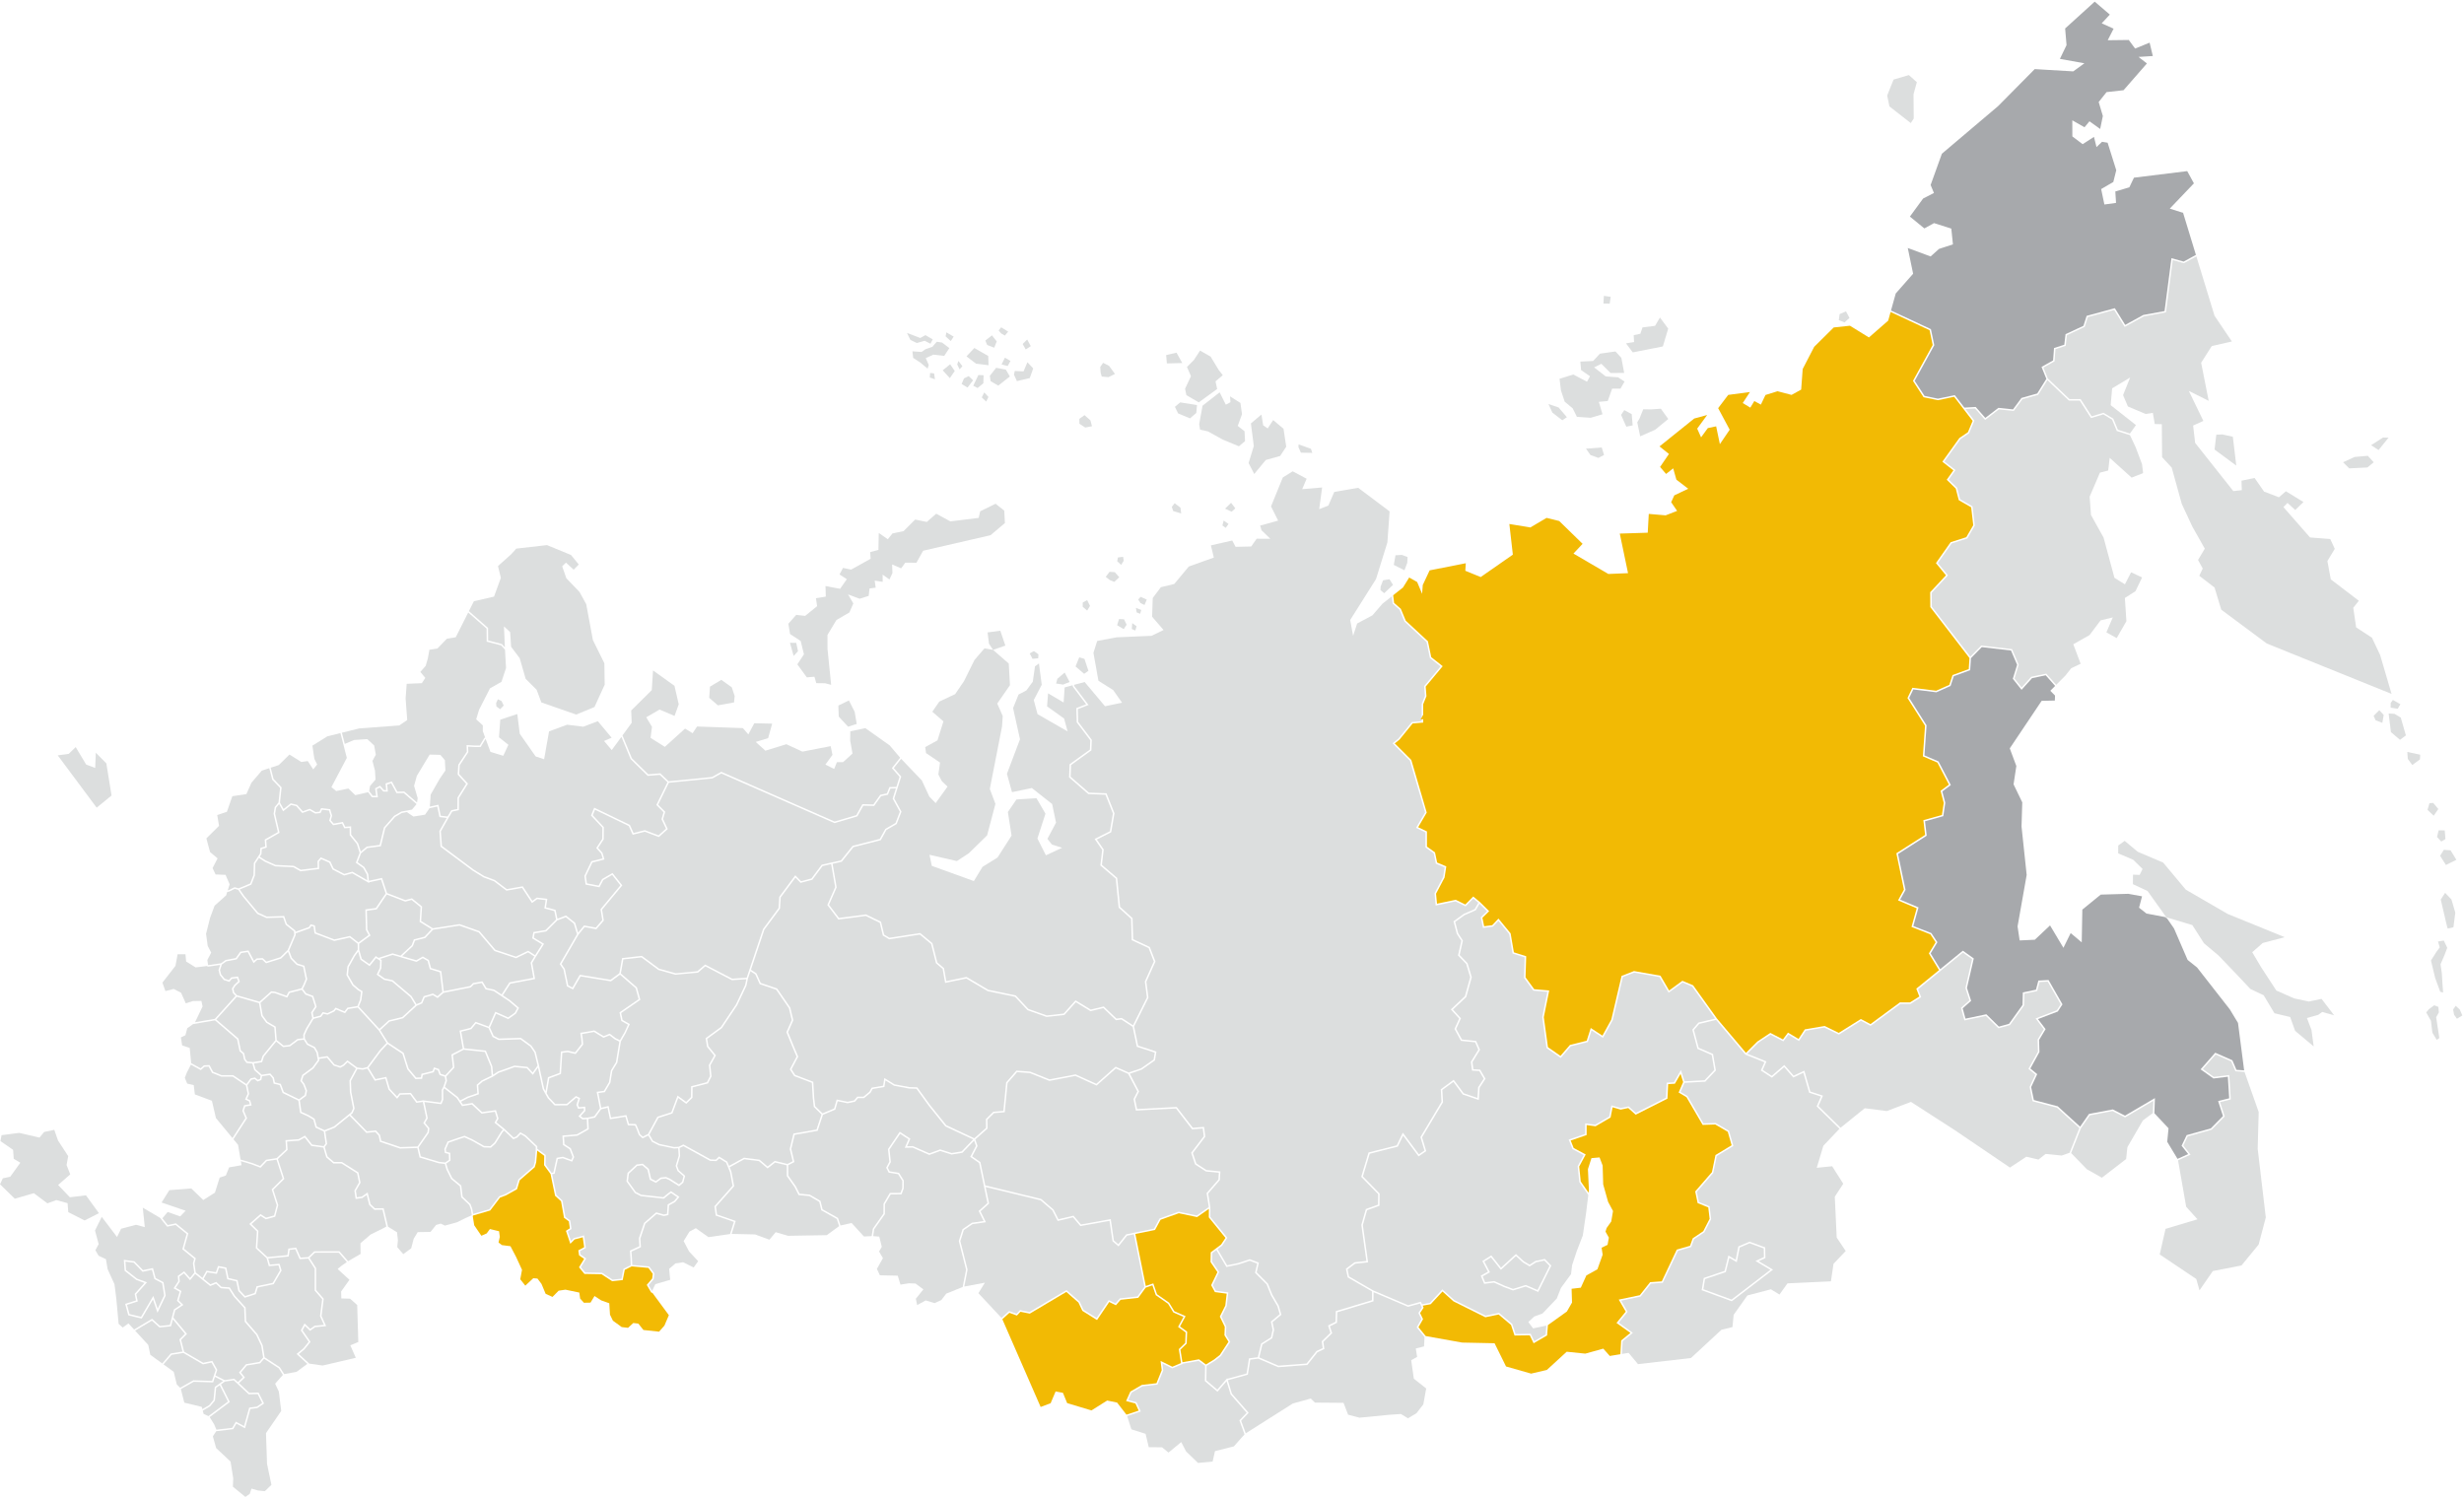
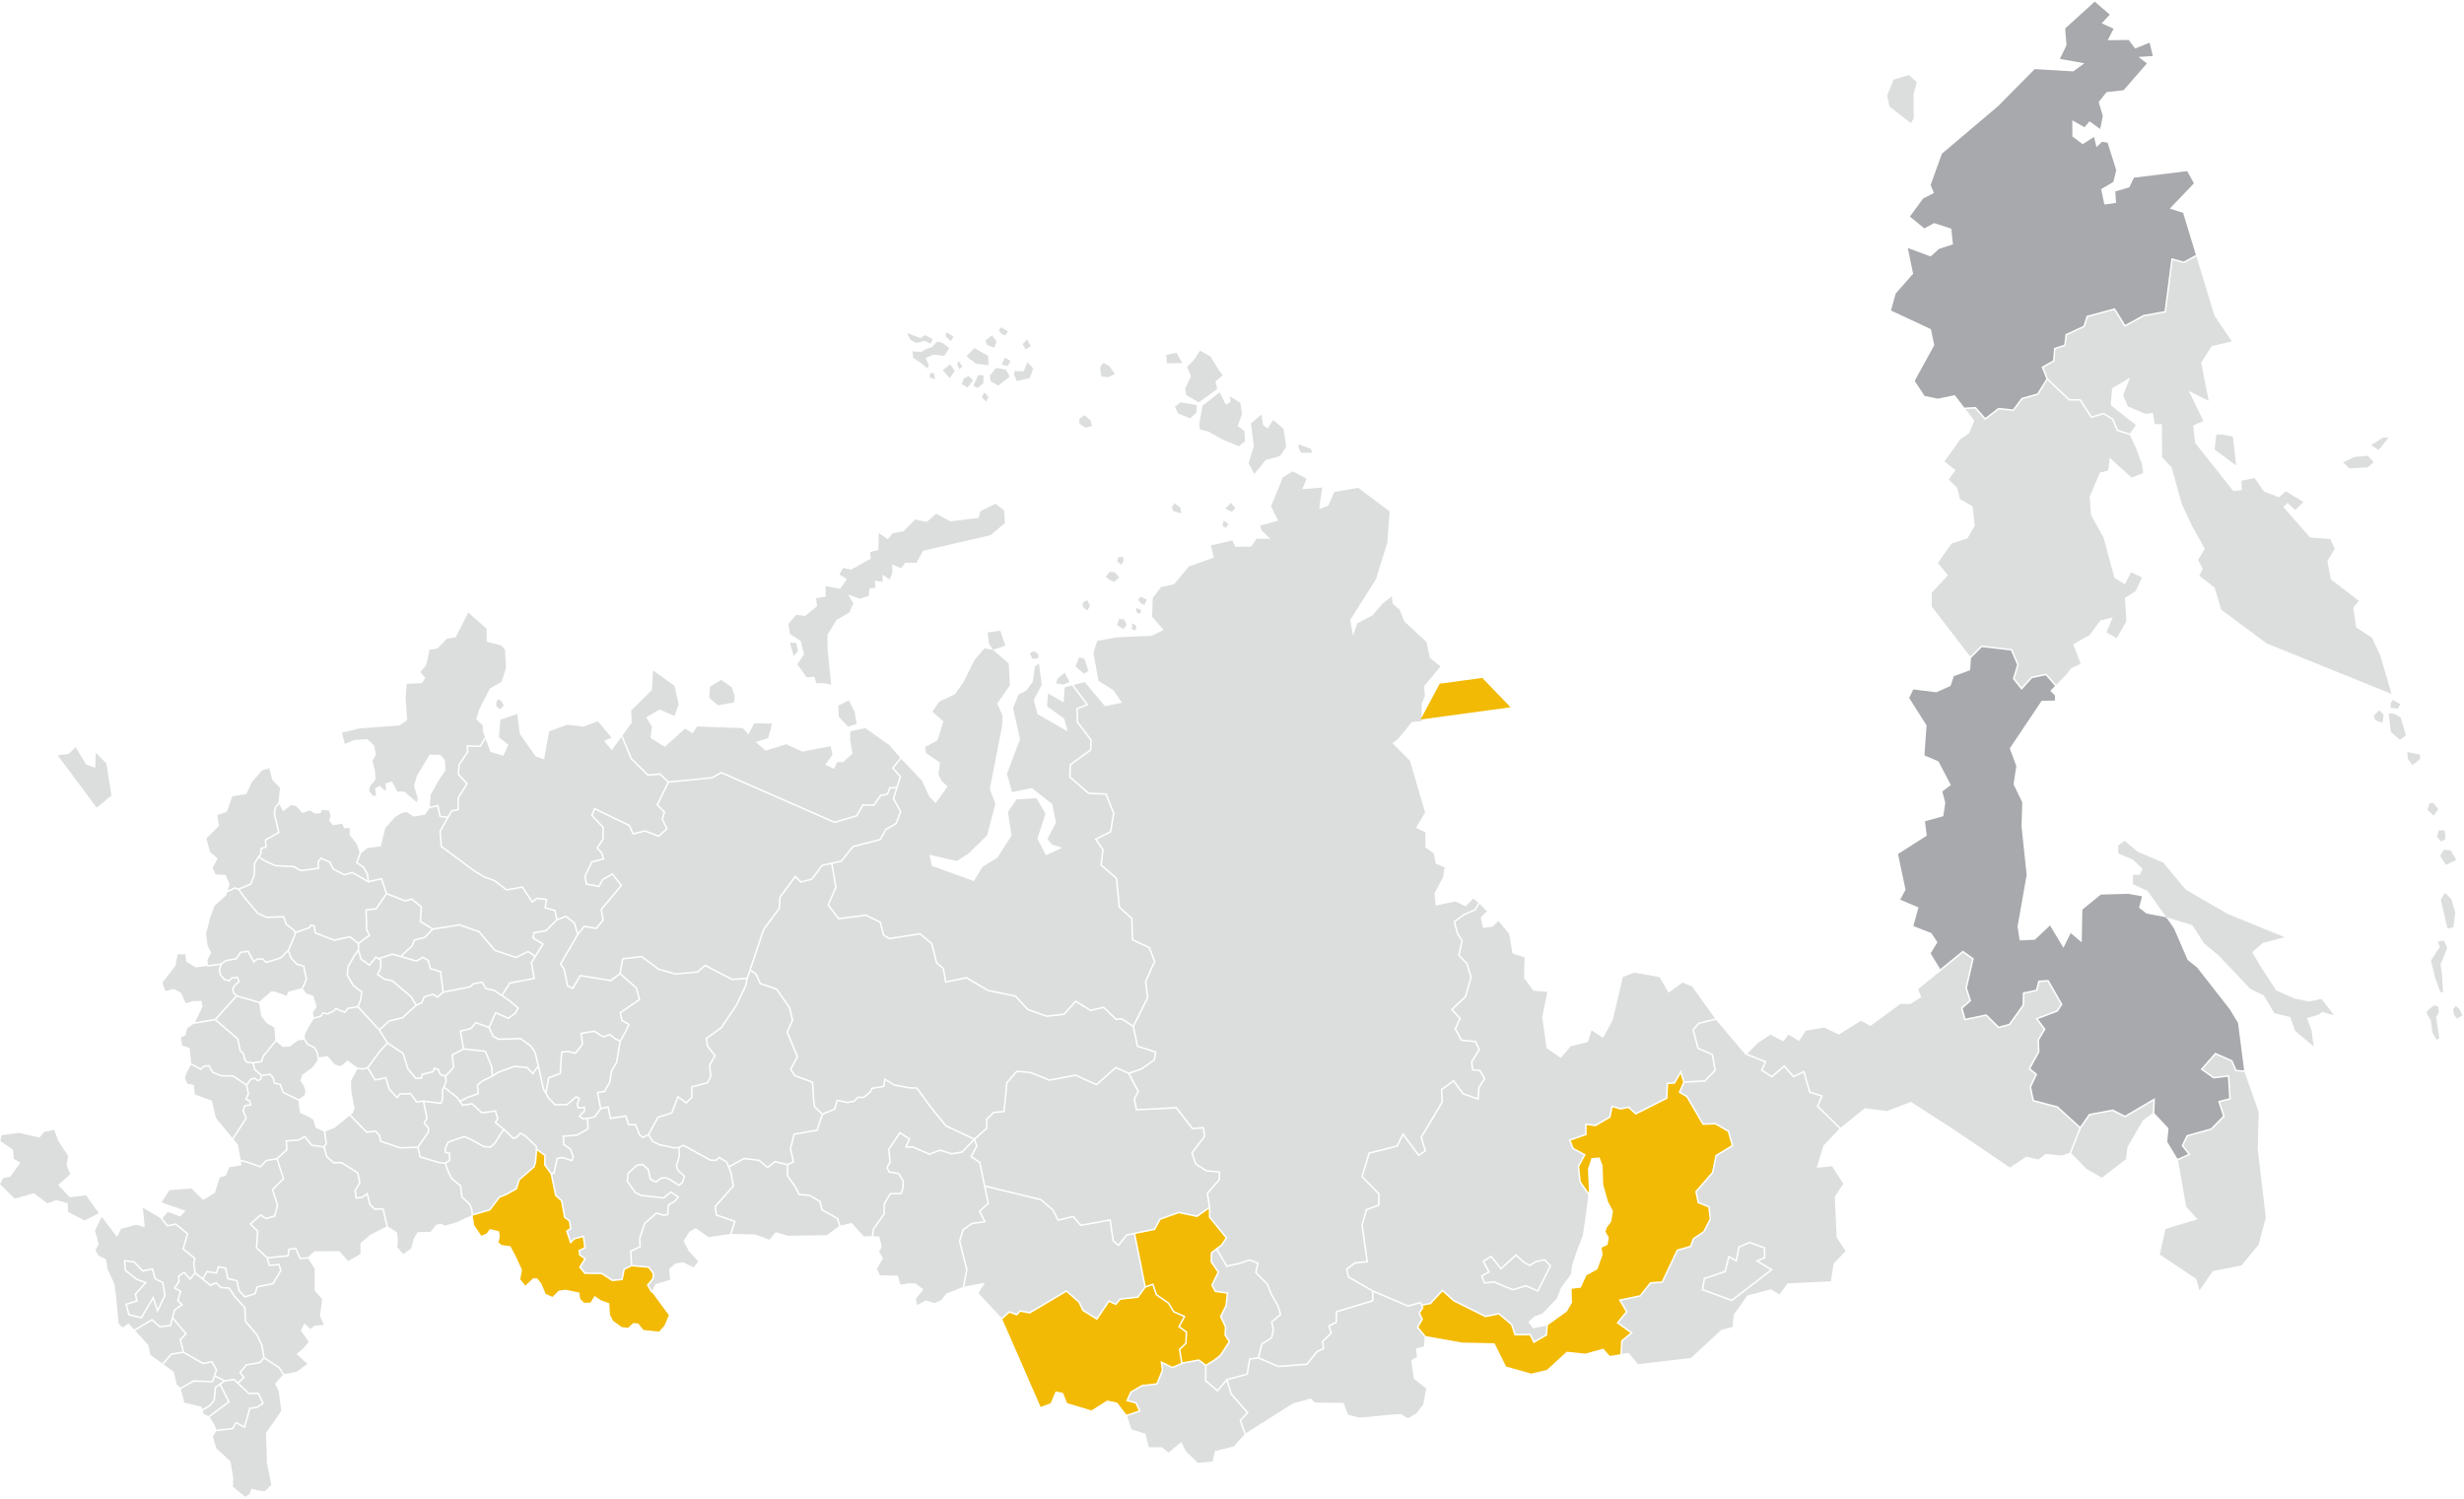
<svg xmlns="http://www.w3.org/2000/svg" width="1024" height="623" viewBox="0 0 1024 623" fill="none">
-   <path fill-rule="evenodd" clip-rule="evenodd" d="M764.516 130.537l-.341 2.527 2.372.949 2.063-1.874-1.434-2.733-2.66 1.131zM579.238 234.786l4.431 2.221 1.171-3.113.107-2.394-2.389-.88-2.613.159-.707 4.007zm-5.531 10.476l1.533 1.278 3.685-3.471-1.48-2.338-2.663.445-1.004 2.581-.071 1.505zm85.408-58.789l6.553-.502.942 3.127-2.352 1.213-3.287-1.193-1.856-2.645zm14.584-14.021l2.179 4.889 2.634-.55-.398-4.683-3.098-1.664-1.317 2.008zm6.72 3.075l1.214 5.815 6.229-2.744 5.439-4.458-3.061-4.274-4.141.287-3.194-.055-1.526 3.786-.96 1.643zm-4.68-32.822l2.81 3.748 12.508-2.467 2.219-7.396-3.428-4.629-2.027 3.457-5.218.655-.896 2.642-2.772.578.162 2.855-3.358.557zm-9.189-19.75l-.195 3.22 2.613.031.418-2.831-2.836-.42zm-1.052 28.242l3.84 3.821 5.639-.021-1.162-6.259-2.44-2.668-6.465.918-2.836 3.045-5.304.24.306 3.547 3.714 2.549-1.257 2.284-5.694-3.001-5.71 1.77.569 4.792 1.566 4.728 3.325 2.773 1.752 3.533 5.726.395 4.906-1.456-1.513-5.174 3.694-.337 1.819-5.147 3.47-.002 1.701-2.953-2.683-1.753-5.14-.371-4.836-3.758 3.013-1.495zm-21.979 16.719l1.614 3.563 4.135 3.182 1.908-1.264-3.45-4.047-4.207-1.434z" fill="#DCDEDE" />
-   <path fill-rule="evenodd" clip-rule="evenodd" d="M785.704 129.658l-1.003 3.605-8.003 6.991-7.892-4.878-6.736.72-8.124 8.047-4.778 9.237-.628 8.541-4.005 2.209-5.826-1.53-5.004 1.558-1.916 4.005-2.721-1.492-1.662 2.752-3.149-1.92 2.997-4.573-9.035 1.197-4.183 5.509 4.794 8.956-4.079 6-1.546-7.401-3.46.722-2.808 3.847-1.614-3.612 4.148-5.672-5.372 1.465-14.434 11.594 3.921 3.13-3.686 5.405 2.499 2.91 2.954-2.333 1.326 4.704 4.916 3.78-5.791 2.752-1.296 2.847 2.473 3.602-4.772 1.855-7.006-.599-.432 7.814-11.621.365 3.434 16.45-8.183.335-14.499-8.476 3.798-4.054-9.715-9.475-5.262-1.305-6.737 3.98-8.726-1.44 1.454 12.742-13.361 9.311-6.393-2.615.204-3.13-15.031 2.963-2.858 6.09-.269 3.662-2.051-4.894-3.319-1.884-2.573 4.143-4.094 3.233.401 3.187 2.729 2.395.053.049.03.066 2.026 4.866 9.219 8.565 1.375 6.587 4.504 3.563.252.197-.204.249-6.869 8.24.315 3.884.004.076-.026.068-1.325 3.29.012 7.331-.001.289-.284.024-4.134.368-5.409 6.656-.021.025-.025.021-1.953 1.583 6.812 6.806.057.057.024.076 6.354 21.67.038.125-.067.119-3.496 5.961 3.476 1.677.178.084-.002 6.308 3.261 2.338.095.07.88 4.214 3.584 1.509.223.096-.034.242-.674 4.317-.005.056-.024.046-3.521 6.671.397 4.167 7.789-1.625.1.05 3.883 1.919 3.08-3.126.203-.204.223.182 2.529 2.084.202.172-.009.017 3.457 3.426.223.224-.227.224-2.584 2.512.734 3.518 3.352-.434 2.347-2.495.247-.258.223.275 4.769 5.809.052.061.016.083 1.339 7.805 4.894 1.547.225.07-.006.239-.27 8.525 3.596 4.934 5.892.502.346.032-.068.343-2.175 10.759 1.723 12.459 5.205 3.632 3.877-4.48.061-.073.1-.024 6.868-1.72 1.555-4.906.125-.39.346.222 4.522 2.953 3.685-6.682 4.225-17.997.036-.159.154-.061 4.937-1.918.083-.032.084.017 10.767 1.894.144.024.074.126 3.515 6.029 5.376-3.936.142-.103.166.068 4.225 1.782.079.034.053.071 9.849 13.743 12.047 14.264 4.724-4.711.02-.023.027-.016 5.207-3.455.152-.101.166.083 5.075 2.616 1.92-2.588.172-.226.244.143 4.145 2.479 2.532-3.86.073-.115.135-.024 8.01-1.373.103-.017.092.044 5.781 2.823 9.022-5.665.155-.094 3.984 2.116 12.172-8.964.081-.064.105.001 4.062.02 3.889-2.46-1.176-3.044-.086-.211.175-.144 9.285-7.577-4.137-6.783-.095-.16.099-.163 2.71-4.469-2.195-3.309-7.57-2.957-.265-.102.084-.273 2.09-7.48-7.457-3.142-.319-.136.169-.303 2.296-4.172-3.153-15.102.179-.117 11.77-7.514-.698-5.866-.029-.267.257-.073 7.473-2.083.748-5.032-1.272-4.799-.053-.202 3.465-2.59-4.783-9.161-5.833-2.499-.207-.086.018-.222.876-12.504-7.3-11.507.076-.154 1.887-3.905.102-.204.223.029 9.639 1.198 5.475-2.442 1.283-3.924.045-.144.147-.052 6.589-2.426.304-4.607-16.214-21.076-.06-.084-.006-.102-.048-6.093.085-.092 6.477-6.93-4.014-4.895-.147-.183.136-.194 5.915-8.409.06-.088.102-.031 6.398-2.041 2.884-4.974-.86-7.449-5.046-2.905-.107-.068-.034-.126-1.215-4.678-3.56-3.491-.188-.186.156-.218 2.608-3.685-4.352-3.406-.236-.183.169-.242 6.875-9.565.027-.045.052-.031 3.488-2.367 1.976-4.727-7.676-10.007-6.762 1.41-.067-.012-5.758-1.19-.125-.029-.072-.109-4.24-6.53-.103-.155.091-.163 8.105-14.756-1.281-6.151-16.212-7.573z" fill="#F2BA04" />
  <path fill-rule="evenodd" clip-rule="evenodd" d="M785.221 44.226l8.865 6.924 1.226-1.875-.083-10.104 1.385-5.013-3.315-2.952-6.358 1.866-2.663 6.628.943 4.526z" fill="#DCDEDE" />
  <path fill-rule="evenodd" clip-rule="evenodd" d="M912.591 105.939l-5.332-17.474-5.529-1.763 10.025-10.504-2.782-5.084-22.133 2.728-1.913 4.006-5.833 1.73.299 4.744-4.843.668-1.342-6.413 5.055-2.945 1.224-4.888-3.597-11.438-2.316-.375-2.294 2.194-1.058-4.242-4.694 3.038-4.286-3.225-.017-6.691 5.068 2.891 2.058-2.49 4.452 3.191 1.114-5.382-1.73-5.819 3.27-4.115 7.059-.785 9.712-11.125-3.484-2.708 5.939-.38-1.33-5.559-6.024 2.459-2.637-3.569-8.752.109 2.444-4.801-4.944-2.23 3.379-3.623L870.53.684l-12.29 11.148.583 6.917-2.763 5.726 10.189 1.822-4.632 3.37-16.018-.948-15.198 15.358-23.382 19.812-4.679 12.994 1.376 3.316-4.502 2.313-5.489 7.498 6.015 4.925 4.013-2.21 7.183 2.278.679 6.553-5.794 1.894-3.48 3.129-9.496-3.511 2.226 10.693-7.226 8.205-1.974 7.084 16.447 7.682.147.066 1.395 6.68-.059.103-8.073 14.694 4.073 6.261 5.566 1.15 7.014-1.463.119.159 3.853 5.019 4.567-.258.153-.01.105.115 3.893 4.428 5.343-4.094.103-.076.123.012 5.947.617 3.438-4.661.061-.088.109-.03 6.447-1.814 3.801-6.085-1.909-4.705-.108-.252.241-.137 4.571-2.575.364-4.934.012-.21.202-.065 4.073-1.307.496-4.214.017-.173.16-.072 7.298-3.405 1.261-3.967.051-.162.164-.046 11.336-3.083.227-.061.125.198 4.179 6.736 7.523-4.127.047-.009 8.782-1.598 2.831-21.656.048-.36 5.063 1.446 5.094-2.78z" fill="#A7A9AC" />
  <path fill-rule="evenodd" clip-rule="evenodd" d="M985.394 185.018l3.097 2.024 4.144-5.137-2.282-.059-4.959 3.172zm1.052 112.482l.798 1.839 2.821 1.082.567-3.291-1.829-1.957-2.357 2.327zm7.082-5.315l-.01 1.923 2.938.468 1.109-1.899-3.126-1.768-.911 1.276zm-.843 4.351l.948 7.731 3.766 3.222 2.455-1.85-2.128-7.4-2.584-1.548-2.457-.155zm7.765 15.988l.19 2.883 1.87 2.532 3.19-2.335.1-1.938-5.35-1.142zm9.18 21.288l-.79 2.784 2.57 2.426 1.92-2.791-2.12-2.523-1.58.104zm3.16 14.041l1.77 1.911 1.72-1.042-.29-3.59-2.52-.043-.68 2.764zm2.83 5.335l-1.54 2.483 2.4 3.833 4.35-2.162-2.42-3.939-2.79-.215zm.53 17.893l-1.81 2.773 2.27 9.782.59 2.272 2.4-.503.78-6.091-1.59-5.477-2.64-2.756zm-2.96 20.221l2.42-.391 1.43 3.004-1.18 3.097-1.61 3.754.53 3.647.28 4.615.27 3.479-1.21-.317-2.1-5.713-1.75-7.276 2.32-3.673 1.34-1.761-.74-2.465zm-.53 40.885l1.08-.771-1.31-8.631 1.12-2.014-.19-2.287-1.76-.669-2.19 1.64-1.11 1.32 1.97 3.498.59 4.926 1.8 2.988zm7.22-10.462l1.19 1.678 2.24-1.356-1.06-2.45-1.71-1.574-1.06 1.557.4 2.145zm-98.821-241.048l-.722 6.161 9.024 6.664-1.431-11.986-4.355-.962-2.516.123zm52.702 11.441l2.536 2.543 7.555-.374 2.625-2.15-2.436-2.698-5.518.483-4.762 2.196zm-119.242 92.514l3.805-3.824 2.455-3.088 3.909-1.846-3.063-8.114 6.77-3.817 4.57-6.103 5.073-1.231-2.654 6.22 4.281 2.369 4.037-7.024-.637-9.65 4.393-2.806 2.763-5.726-4.574-2.137-2.563 5.001-4.351-2.699-4.525-16.738-5.227-9.38-.558-7.61 4.276-9.99 3.433-.885.617-5.279 9.11 8.228 4.777-1.857-.43-3.687-2.696-7.162-2.341-4.951-5.323-1.685-.144-.044-.051-.134-1.898-4.562-3.657-2.201-4.86 1.482-.226.07-.133-.199-4.552-7.081-4.417-.004-.122-.002-8.93-8.509-3.749 5.997-.066.106-.117.032-6.454 1.818-3.487 4.719-.11.145-6.177-.642-5.475 4.198-.236.177-.193-.221-3.987-4.53-3.987.226 3.587 4.687.109.144-.066.165-2.079 4.979-.037.085-.074.053-3.526 2.388-6.663 9.277 4.587 3.586-.169.241-2.628 3.711 3.428 3.364.065.058.02.086 1.202 4.64 5.064 2.919.133.078.021.156.888 7.707.014.103-.052.09-2.995 5.169-.058.104-6.531 2.082-5.719 8.127 4.034 4.923.168.213-.184.201-6.576 7.035.048 5.743 15.997 20.798 4.435-4.501.106-.109.157.019 12.475 1.447.181.022.072.165 2.644 6.197.046.103-.033.11-1.723 5.616 2.97 3.749 3.925-4.374.07-.076 6.241-1.302.116.136 4.011 4.516zm50.643 197.593l3.382 19.333 4.697 5.198-13.275 3.974-2.424 10.634 15.206 10.216 1.324 4.702 5.547-8.023 11.897-2.312 7.133-8.698 2.98-11.263-3.366-28.484.407-15.361-5.884-16.649-3.583-.252-.196-.011-.073-.178-1.68-3.926-6.474-2.842-5.318 6.037 4.593 3.268 6.066-.746.327-.042.022.331.584 9.559.02.261-.252.061-4.206 1.044 1.879 5.779.058.181-.136.135-5.239 5.318-.057.057-.078.024-9.864 2.751-1.819 3.804 2.753 3.47.246.314-.366.166-4.831 2.17z" fill="#DCDEDE" />
  <path fill-rule="evenodd" clip-rule="evenodd" d="M895.33 462.68l5.881 6.245-.547 5.611 4.279 7.099 4.425-1.987-2.617-3.308-.127-.155.09-.174 1.964-4.108.063-.131.133-.035 9.919-2.767 5.046-5.124-2.024-6.237.33-.083 4.269-1.058-.55-8.963-5.859.72-.12.014-.099-.068-4.97-3.539-.28-.204.232-.259 5.696-6.47.155-.173.207.093 6.906 3.032.057.115 1.647 3.863 3.197.224-2.551-19.717-3.41-5.638-13.613-17.413-3.924-3.131-5.648-13.07-2.863-4.143-.821-.597-7.759-1.456-3.09-2.443 1.245-4.726-5.712-1.039-11.458.33-7.645 6.23-.251 13.615-4.592-3.852-3.016 6.127-5.559-9.313-6.32 5.952-6.309.288-.871-5.827 3.786-21.389-2.139-20.151.309-10.023-3.617-7.485 1.153-7.621-2.735-7.326 13.25-19.76 5.48-.116.086-2.076-1.965-1.992 2.003-2.013-3.914-4.411-5.681 1.186-4.108 4.574-.246.275-.227-.291-3.305-4.172-.107-.126.051-.158 1.742-5.66-2.541-5.927-12.137-1.408-4.498 4.566-.317 4.812-.012.203-.193.071-6.636 2.441-1.276 3.913-.039.132-.131.055-5.696 2.54-.076.033-.083-.009-9.499-1.183-1.718 3.542 7.165 11.301.053.089-.003.098-.867 12.387 5.73 2.453.104.045.053.096 5.082 9.732-3.554 2.654 1.229 4.659.017.064-.008.061-.793 5.295-.029.202-.195.056-7.41 2.067.697 5.795.018.194-.164.106-11.755 7.503 3.118 14.907-.059.102-2.186 3.968 7.647 3.225-2.169 7.736 7.39 2.89.094.036 2.419 3.638.113.166-.107.17-2.717 4.474 3.991 6.548 9.212-7.523.19-.152.197.138 4.171 2.975.171.119-.045.207-2.783 12.038 1.668 5.185.059.194-.152.134-3.356 2.969 1.162 4.285 8.671-1.809.121.114 5.092 5 4.208-1.155 5.613-7.831.133-4.962-.001-.247 5.452-1.137.942-3.571.059-.219.226-.012 3.811-.205.194-.011.097.173 5.598 9.775.096.165-.108.158-1.796 2.744-.054.081-.1.039-8.118 3.105 3.031 4.011.121.169-.105.181-2.593 4.317.151 4.905.004.085-.039.075-3.743 6.794 2.666 2.196.183.152-.107.219-2.413 5.149 1.126 5.38 9.848 2.589.076.021.048.053 9.251 8.422 3.601-5.187.074-.105.127-.023 9.665-1.843.111-.019.088.047 4.988 2.546 11.945-7.013.496-.288-.027.571-.207 5.719z" fill="#A7A9AC" />
  <path fill-rule="evenodd" clip-rule="evenodd" d="M860.723 479.217l6.559 6.745 6.233 3.507 10.071-7.765.521-4.917 6.448-11.13 4.147-3.056.196-5.092-11.607 6.809-.15.09-.149-.079-5.041-2.576-9.436 1.796-3.709 5.346-4.083 10.322zm-95.8-10.517l10.028-8.105 9.19 1.17 10.036-3.807 18.291 11.803 22.837 15.49 6.804-4.507 5.058 1.176 2.956-2.335 6.676.667 3.299-1.148 4.058-10.273-9.298-8.468-9.957-2.616-.194-.053-1.239-5.958.044-.094 2.357-5.026-2.676-2.209-.202-.165.123-.226 3.829-6.94-.152-4.91-.005-.095 2.58-4.296-3.151-4.173-.249-.331.386-.149 8.411-3.216 1.643-2.5-5.406-9.439-3.393.179-.931 3.532-.055.193-5.334 1.113-.13 4.808-.003.096-.054.077-5.736 8.002-.069.086-.11.031-4.652 1.282-.132-.128-5.1-5.005-8.924 1.862-.08-.285-1.292-4.758-.05-.19.145-.124 3.356-2.965-1.635-5.071-.028-.083.021-.082 2.759-11.918-3.809-2.714-18.629 15.205 1.188 3.071.098.239-4.405 2.784-.082.051-.089-.001-4.054-.018-12.401 9.132-.171-.093-3.841-2.04-9.016 5.663-.152.095-.152-.079-5.852-2.856-7.773 1.337-2.625 3.998-.162.252-.258-.158-4.161-2.481-1.912 2.571-.158.214-.237-.124-5.151-2.649-5.024 3.33-4.606 4.6 7.678 3.078.298.121-.126.296-1.426 3.227 3.759 2.455 4.975-4.295.235-.205.209.234 3.685 4.195 4.102-1.923.33-.156 2.503 8.68 5.247 1.699-.133.315-1.743 4.01 9.191 9.021zm135.701-86.959l-.346-.51 10.822 3.238 4.847 7.569 6.054 5.088 7.684 8.012 5.531 5.882 5.534 2.623 2.375 3.967 2.11 3.509 6.515 1.559 2.062 5.748 7.713 6.461-.915-6.849-1.892-4.929 4.712-1.324 1.644-1.201 4.931 1.375-5.205-6.811-5.278 1.101-6.114-1.297-7.393-3.268-6.314-9.666-3.716-6.266 4.357-3.827 9.131-2.417-23.684-9.652-17.415-10.099-9.407-11.256-10.566-4.488-5.417-4.536-2.687 1.934-.011 3.266 6.227 2.648 3.898 3.822-1.207 2.481-2.775-.107-.029 3.955 6.093 2.847 7.785 10.908-.475-.087.821.597zM97.023 473.49l1.922 2.324 1.029 6.11 4.661 1.361.023.006 3.44 1.314 2.404-2.525.073-.078.106-.015 4.302-.665 3.897-3.655-.222-3.495-.021-.305.309-.025 5.131-.376 2.463-1.374.233-.126.164.206 2.79 3.521 4.766.652.801-1.078-.731-5.004-3.298-1.546-.133-.062-.039-.139-.87-3.146-2.171-1.332-3.185-1.443-.157-.071-.025-.168-.703-4.923-6.417-3.117-.113-.059-.044-.117-1.186-3.146-2.497-.608-.47-2.246-1.15-1.317-3.175.465-.285 1.411-.032.168-.162.061-1.235.481-.171.067-.14-.117-1.089-.877-1.339.28-1.662 2.281.749 3.591-.042.095-.86 1.93 1.202.562.132.061.037.14.465 1.685.09.335-.342.057-2.291.375-.59 1.744 1.328 3.11-.089.139-5.58 8.623z" fill="#DCDEDE" />
  <path fill-rule="evenodd" clip-rule="evenodd" d="M79.338 442.493l-1.763 3.446-.775 2.05 1.008 2.364 2.712.636.461 3.853 7.087 2.641 1.675 7.202 6.864 8.301 5.38-8.319-1.245-2.912-.045-.109.038-.115.687-2.038.061-.178.187-.03 2.131-.347-.333-1.213-1.35-.63-.276-.131.125-.28.943-2.116-.712-3.409-5.51-3.696-4.693-.003-.059-.001-.057-.021-3.646-1.466-.105-.043-.054-.1-1.363-2.53-1.68.068-1.588 1.387-.193-.104-3.912-2.157z" fill="#DCDEDE" />
  <path fill-rule="evenodd" clip-rule="evenodd" d="M80.304 425.607l-2.483 1.742-.768 2.907-1.876.907.52 3.323 3.148 1.062.6 6.29 3.915 2.157 1.34-1.172.085-.071.11-.005 1.987-.081.195-.007.095.173 1.402 2.602 3.483 1.402 4.726.001.095.001.08.054 5.447 3.654 1.641-2.253.071-.097 1.86-.388.117.092 1.065.86.904-.351.261-1.287-2.599-2.315-.071-.061-.026-.088-.754-2.631-2.292-.238-.138-.013-.083-.11-.929-1.252-.041-.058-.482-2.308-1.276-1.095-.081-.072-1.025-4.909-9.174-7.9-9.05 1.535zm5.623-24.108l-4.612.573-3.948-2.437-.29-3.031-3.268-.004-.888 4.819-5.423 6.967 1.25 3.517 3.425-.885 3.083 1.587 1.952 4.399 2.898-.948 3.598-.064.481 2.303-3.123 6.548 8.225-1.393 8.61-9.542-1.078-1.145-.063-.066-.386-1.85.072-.108.957-1.461.022-.03.03-.028 1.514-1.376-.482-1.324-2.084.281-.934 1.11-.138.16-.198-.064-2.032-.656-.086-.029-.06-.071-1.574-1.922-.042-.051-.018-.071-.502-1.965-.02-.086.03-.088.67-2.035-4.931.701-.091.014-.085-.039-.46-.21z" fill="#DCDEDE" />
  <path fill-rule="evenodd" clip-rule="evenodd" d="M94.447 370.66l-.464 1.474-4.787 4.26-1.874 5.027-1.695 6.704.701 5.003 1.442 2.791-1.593 3.078.29 2.062.098.044 5.263-.749 1.902-1.356.053-.039.07-.015 4.128-.771 1.889-2.649.13-.02 3.059-.458.219-.034.104.195 2.185 4.102.992-.899.081-.075.11-.008 2.321-.123.133-.005.097.091 1.438 1.347 5.761-1.807 3.043-2.989 2.733-6.392-.131-1.379-3.363-2.703-.069-.057-.031-.083-1.023-2.885-6.847.21-.072.001-.068-.03-3.682-1.662-.068-.031-.045-.053-5.891-7.051-.011-.012-.007-.01-2.002-2.897-1.41-.407-2.423 1.196-.061.03-.06.003-.565.031zm-4.553 53.051l9.123 7.859.08.07 1.024 4.908 1.274 1.095.082.071.498 2.383.809 1.089 2.318.237 3.362-.532.65-2.033.019-.06.038-.043 5.235-6.411-.422-5.292-3.252-1.911-.053-.031-.04-.052-2.057-2.791-.012-.07-.926-5.279-9.222-2.659-8.528 9.452z" fill="#DCDEDE" />
  <path fill-rule="evenodd" clip-rule="evenodd" d="M114.775 432.879l-5.081 6.223-.694 2.161-.057.184-.189.029-3.239.514.691 2.412 2.559 2.277 3.42-.499.17-.027.113.131 1.314 1.505.057.063.422 2.02 2.27.553.16.037.058.157 1.202 3.186 6.284 3.06 2.373-1.759.358-1.769-.96-2.54-1.094-1.443-.098-.128.05-.155.709-2.219.032-.096.081-.059 4.176-3.102 2.206-3.037-.547-3.023-1.069-1.883-2.836-1.419-.077-.04-.047-.073-1.246-1.984-2.366.252-3.287 2.452-.069.049-.086.009-2.646.282-.128.013-.102-.08-2.787-2.234z" fill="#DCDEDE" />
-   <path fill-rule="evenodd" clip-rule="evenodd" d="M132.619 440.103l.087.478.025.129-.079.108-2.31 3.183-.029.039-.038.029-4.136 3.07-.629 1.964 1.022 1.35.025.033.017.047 1.01 2.67.03.082-.016.089-.423 2.09-.097.071-2.471 1.831.675 4.728 3.042 1.379.01.004.024.014 2.298 1.415.106.064.897 3.242 3.202 1.498 3.905-1.547 7.231-5.862.728-1.626-1.317-6.737-.005-.025-.002-.021-.176-4.736-.001-.084.038-.074 2.668-4.936-3.503-2.552-1.459 1.42-.032.031-.037.02-1.379.739-.119.061-.128-.041-2.599-.853-.057-.066-2.752-3.228-3.246.51zm-24.363-23.314l.919 5.228 1.929 2.615 3.339 1.962.14.083.011.163.434 5.442 2.827 2.264 2.432-.259 3.287-2.451.067-.05.087-.01 2.353-.25-.069-1.396-.004-.08.029-.068 1.175-2.585.007-.014.01-.017 2.551-4.221-.487-2.336.071-.108 1.558-2.378-1.24-3.934-2.685-.978-.086-.031-.056-.07-1.481-1.933-4.973 1.292-.906 1.7-.127.239-.254-.089-4.923-1.742-1.304-.127-4.631 4.139z" fill="#DCDEDE" />
  <path fill-rule="evenodd" clip-rule="evenodd" d="M130.315 423.47l-2.539 4.2-1.135 2.506.074 1.53 1.26 2.008 2.843 1.42.086.042.046.083 1.142 2.012.025.047.01.051.383 2.117 3.429-.538.175-.029.112.135 2.809 3.297 2.307.754 1.222-.655 1.617-1.571.19-.187.213.157 3.872 2.823 2.267.289 1.89-.476 5.14-6.938.009-.012.015-.017 2.855-3.062-1.222-1.947-2.019-3.24-8.738-9.524-3.98.663-1.121 1.498-.146.194-.221-.089-1.774-.711-.006-.004-1.76-.753-.641.791-.045.053-.063.032-2.621 1.266-.097.047-.106-.023-1.689-.37-.853 1.204-.069.093-.109.028-3.037.806zm-5.035-12.715l.694-1.365 1.046-2.473-1.058-5.073-2.616-.802-.073-.023-.059-.058-2.409-2.467-.046-.05-.023-.061-1.052-2.804-2.798 2.75-.052.051-.073.024-6.012 1.883-.173.054-1.605-1.503-2.078.11-1.204 1.092-.295.271-.192-.355-2.267-4.26-2.711.407-1.808 2.533-.073.104-.124.023-4.182.784-1.824 1.302-.766 2.326.46 1.811 1.472 1.797 1.742.563.876-1.04.077-.094.121-.014 2.454-.332.253-.035.084.239.636 1.757.074.195-.156.142-1.635 1.49-.867 1.32.298 1.426 1.153 1.227 9.349 2.695 4.735-4.228.101-.092.138.013 1.473.142.034.003.039.015 4.711 1.665.846-1.586.065-.123.134-.033 5.166-1.343z" fill="#DCDEDE" />
  <path fill-rule="evenodd" clip-rule="evenodd" d="M120.147 395.026l1.154 3.08 2.304 2.36 2.719.835.178.053 1.175 5.624-.04.092-1.085 2.565-.012.02-.679 1.335 1.436 1.864 2.745 1.001.144.051.046.148 1.333 4.223.044.143-.079.122-1.572 2.396.393 1.877 2.732-.726.909-1.279.122-.172.202.046 1.784.392 2.458-1.188.747-.921.148-.185 2.191.937 1.55.622 1.055-1.409.074-.101.125-.021 4.092-.681 1.044-2.645.426-3.181-1.164-.696-.026-.015-.017-.013-2.3-1.951-.041-.034-.03-.05-2.403-4.177-.051-.089.012-.1.368-3.407.008-.065.029-.055 2.562-4.585.011-.017.008-.013 1.687-2.351-.022-2.443-3.316-2.585-6.319 1.407-.092.021-8.023-3.058-.171-.067-.026-.179-.393-2.68-.916-.241-.561.856-.056.085-.1.037-5.813 2.078.052.551.008.081-.03.072-2.738 6.406z" fill="#DCDEDE" />
  <path fill-rule="evenodd" clip-rule="evenodd" d="M148.854 395.497l-1.36 1.894-2.519 4.509-.352 3.242 2.326 4.042 2.243 1.901 1.315.785.175.106-.025.205-.457 3.423-.004.042-.015.032-1.048 2.664 8.527 9.295 3.852-3.546.062-.055.078-.019 5.545-1.351 5.366-4.974-2.031-3.319-7.613-6.431-3.243-.678-.066-.014-.054-.037-3.009-2.143.11-.236 1.209-2.578.118-2.957-1.686-1.1-2.498 3.11-.183.229-.241-.167-3.49-2.443-.092-.064-.03-.108-.91-3.259z" fill="#DCDEDE" />
  <path fill-rule="evenodd" clip-rule="evenodd" d="M157.986 398.552l.491.319.148.096-.008.179-.126 3.195-.005.064-.026.058-1.125 2.4 2.533 1.803 3.256.681.078.015.06.053 7.713 6.513.041.036.026.041 2.048 3.348 1.899-.808 1.007-2.367.059-.139.146-.04 3.623-1.051.131-.037.118.072 1.722 1.05 2.032-1.798-.998-8.132-4.045-1.234-.167-.052-.044-.168-.871-3.252-1.992-1.155-2.613 1.52-9.97-2.892-5.141 1.682z" fill="#DCDEDE" />
  <path fill-rule="evenodd" clip-rule="evenodd" d="M167.143 397.383l5.874 1.703 2.537-1.477.158-.091.157.09 2.258 1.313.113.064.891 3.336 4.077 1.244.194.06.026.2 1 8.164 10.924-2.183 1.155-1.171.068-.071.099-.017 3.606-.653.214-.04.113.182 1.578 2.592 3.161.66.061.013.049.033 2.998 1.995 3.173-4.936.073-.114 9.952-1.88-1.104-6.191-.02-.114.058-.102 1.464-2.459-2.589-1.691-4.89 2.363-.113.056-.123-.041-8.751-2.929-.083-.029-.055-.066-6.526-7.676-7.988-2.807-10.97 1.705-3.176 3.374-.06.066-.089.025-4.179 1.061-.838 2.215-.026.066-.054.051-4.397 4.107zm-18.182-5.686l4.223-3.079-1.098-2.047-.035-.064-.001-.073-.211-8.181-.007-.28.278-.039 4.084-.562 4.07-6.023-1.897-5.742-4.98 1.072.034.328-7.049-4.045-3.25.886-.118.032-.107-.056-4.609-2.391-.092-.048-.046-.097-1.302-2.745-3.366-1.472-.904 1.051.064 2.785.008.284-7.664.926-.101.014-.091-.053-2.877-1.619-7.522-.374-.054-.023-4.291-1.917-.019-.007-.025-.016-2.382-1.563-1.513 2.307-.147 4.893-.002.055-.019.05-1.42 3.665-.048.124-.121.051-4.717 1.974 1.841 2.661 5.833 6.982 3.55 1.602 7.007-.213.231-.008.075.216 1.069 3.018 3.502 2.814.013.129.036.393 5.562-1.988.627-.956.124-.187.219.056 1.334.353.201.052.03.203.395 2.704 7.678 2.925 6.37-1.418.145-.033.116.092 3.366 2.622z" fill="#DCDEDE" />
  <path fill-rule="evenodd" clip-rule="evenodd" d="M179.321 386.191l-4.777-2.967-.158-.099.012-.186.371-5.901-3.717-3.008-2.544.673-.1.024-.092-.035-7.586-2.915-4.093 6.061-.08.116-.137.018-3.947.544.199 7.825 1.193 2.222.13.24-.222.159-4.502 3.283.019 2.496 1.05 3.74 3.154 2.21 2.677-3.327.236.155.908.595 5.712-1.869.093-.031.091.028 3.234.936 4.615-4.308.871-2.299.059-.153.157-.04 4.248-1.081 2.926-3.106z" fill="#DCDEDE" />
  <path fill-rule="evenodd" clip-rule="evenodd" d="M196.475 505.468l.604 3.771 2.972 4.359 2.206-.974 1.337-1.828 3.806.924.316 2.34-.542 2.343 1.428 1.075 3.536.463 2.28 4.331 2.52 5.482-.726 3.93 2.1 2.65 3.311-3.091 1.751.148 1.669 2.225 1.716 4.108 2.848 1.293 2.558-2.594 2.836-.419 5.754 1.202.349 2.5 1.567 1.734 2.741-.054 1.66-2.751 2.789 1.823 3.344 1.188.302 4.744 1.21 2.495 3.652 2.669 2.643.309 2.164-2 2.116.246 2.102 2.653 6.509.703 2.224-2.525 1.848-4.333-6.789-9.214-.477-.196-.095-.043-.056-.092-1.767-3.029.143-.167 2.119-2.506.23-1.957-1.816-2.447-6.951-.632-2.873 1.436-.803 4.032-.047.223-4.252.468-.112.011-.093-.062-4.342-2.836-6.961-.129-.144-.002-.092-.115-2.025-2.484-.138-.171.116-.186 2.015-3.304-1.986-1.375-.113-.076-.021-.13-.265-1.748-.032-.219.195-.104 2.243-1.206-.591-4.107-3.382.884-1.432 1.455-.359.363-.161-.484-1.658-4.91.204-.131 1.421-.925-.42-2.882-1.909-1.403-.101-.075-1.232-6.872-2.41-2.215-.074-.071-1.89-9.052-2.63-3.597-.061-.086.003-.104.08-3.762-2.935-2.177-.012.439v.019l-.383 4.309-.002.029-.007.032-.572 1.984-.025.089-.072.064-6.186 5.377-1.08 3.585-.036.122-.111.062-4.501 2.512-.022.011-.023.009-2.386.879-4.044 5.304-.061.083-.1.028-7.016 2.044-.135.291z" fill="#F2BA04" />
  <path fill-rule="evenodd" clip-rule="evenodd" d="M161.239 509.821l3.771 2.334.355 3.357-.272 2.805 2.497 2.914 3.284-2.403 1.056-3.999 1.664-2.748 5.316-.08 2.32-2.888 1.942-.578 1.725.845 5.04-1.396 3.585-1.779 2.43-1.093.112-.237-.379-2.252-.663-1.827-3.26-3.091-.083-.079-.015-.111-.549-4.48-3.599-2.984-.052-.044-.031-.06-1.883-3.836-.013-.024-.007-.028-.665-2.305-2.516-.292-.033-.005-.021-.006-7.774-2.312-.176-.051-.041-.177-.881-3.782-7.082.243-.057.001-.053-.015-8.156-2.725-.171-.058-.531-2.545-1.385-1.558-3.6.37-.152.018-.104-.107-6.871-7.05-6.141 4.976-.035.031-.044.016-3.844 1.523.754 5.179-.078.102-.895 1.214 1.146 3.901 2.633 2.268 3.227.003h.091l.076.05 6.692 4.226.112.068.894 4.282-.061.106-1.877 3.296.402 2.653 2.014-.273 2.088-1.459.374-.264 1.205 4.866 1.817 1.721 3.387-.031.25.001.057.241 1.734 7.422z" fill="#DCDEDE" />
  <path fill-rule="evenodd" clip-rule="evenodd" d="M185.474 483.597l.65 2.265 1.844 3.751 3.641 3.019.098.084.014.117.554 4.495 3.235 3.067.055.051.023.068.697 1.92.008.024.004.033.342 2.027 6.717-1.957 4.035-5.295.055-.075.086-.033 2.447-.899 4.37-2.44 1.069-3.549.025-.089.067-.057 6.187-5.376.536-1.866.378-4.271.054-1.933-4.541-4.307-1.768-1.017-1.371 1.424-.045.046-.056.027-1.36.575-.186.084-.15-.142-3.691-3.482-.725.819-2.788 4.498-.022.037-.033.03-1.821 1.657-.095.087-.13-.006-2.781-.108-.074-.001-.067-.039-4.79-2.724-3.148-1.429-2.468.795-4.09 1.426-1.174 2.713.142 1.048 1.467.384.224.058.006.231.1 2.834.006.168-.14.1-1.622 1.133z" fill="#DCDEDE" />
  <path fill-rule="evenodd" clip-rule="evenodd" d="M174.004 476.871l.867 3.723 7.579 2.252 2.576.298 1.569-1.096-.084-2.432-1.443-.378-.202-.054-.027-.205-.183-1.339-.012-.087.036-.081 1.263-2.919.055-.126.131-.045 4.224-1.47.006-.006 2.586-.83.115-.038.112.049 3.264 1.485.007.001.018.012 4.739 2.692 2.58.102 1.696-1.543 2.778-4.479.012-.023.018-.022.74-.84-3.308-2.692-.203-.166.127-.226.866-1.556-.834-2.761-5.385.746-.146.024-.11-.103-3.93-3.675-3.854.614-.196.032-.114-.166-2.117-3.15-5.204-4.09-.421.811.031 3.85v.063l-.024.056-.647 1.61-.09.226-.242-.032-6.854-.882 1.411 6.757-.06.101-1.049 1.826 1.716 2.102.087.103-.018.136-.232 1.723-.011.068-.046.065-4.163 5.985z" fill="#DCDEDE" />
  <path fill-rule="evenodd" clip-rule="evenodd" d="M152.652 444.118l-1.832.464-.055.015-.059-.009-2.196-.281-2.655 4.911.172 4.624 1.332 6.807.019.096-.04.092-.8 1.786-.03.07-.057.049-.699.562 6.724 6.904 3.609-.376.161-.016 1.653 1.86.055.063.492 2.357 7.931 2.648 7.127-.241 4.109-5.908.204-1.512-1.766-2.165-.135-.168.107-.185 1.097-1.91-1.393-6.667-2.489.345-.182.024-.113-.146-2.5-3.361-4.096.124-1.07 1.4-.227.296-.252-.273-3.302-3.54-.05-.053-.02-.069-1.301-4.452-4.369.911-.116-.189-2.988-4.887z" fill="#DCDEDE" />
  <path fill-rule="evenodd" clip-rule="evenodd" d="M161.075 433.9l-2.825 3.03-5.072 6.846 2.88 4.716 4.507-.941 1.441 4.934 2.996 3.216.939-1.225.09-.121.147-.004 4.405-.132.166-.005.097.131 2.489 3.344 2.264-.313-.022-.103.434.057 7.051.908.537-1.332-.031-3.863-.001-.078.036-.071.625-1.196.89-2.554-.257-1.634-2.038-.663-.143-.046-.055-.144-.662-1.867-1.253-.396-.396 1.099-.059.156-.162.04-4.389 1.105-.28 1.58-.255.011-2.344.097-.155.006-.098-.117-3.285-3.938-.039-.045-.018-.063-2.005-6.353-6.15-4.072zm24.398 13.47l.288 1.832-.026.072-.852 2.442 5.365 4.216.041.03.027.042.914 1.359 2.991-1.576.014-.009.029-.01 4.092-1.413-.238-3.344-.012-.156.118-.102 1.917-1.679.034-.029.035-.019 4.102-1.981-.311-3.702-2.516-6.124-8.791-.93-4.435 2.315.566 4.975.017.142-.096.104-3.273 3.545z" fill="#DCDEDE" />
  <path fill-rule="evenodd" clip-rule="evenodd" d="M158.043 428.133l1.9 3.046 1.313 2.09 6.5 4.304.033.106 2.019 6.398 3.15 3.775 1.935-.079.265-1.485.197-.05 4.423-1.114.444-1.227.102-.282.289.09 1.834.582.054.147.663 1.867 1.883.609 3.142-3.404-.573-5.044-.024-.216.19-.098 4.505-2.35-1.316-7.471.281-.071 4.286-1.09 1.939-2.343.141-.171.208.077 5.268 1.945 2.733-6.196.289.131 5.036 2.243 2.765-1.976 1.004-1.856-3.299-2.831-6.463-4.302-3.236-.676-.135-.028-.07-.117-1.536-2.521-3.297.599-1.152 1.168-.065.067-.097.018-11.267 2.256-2.265 2.003-.174.152-.199-.12-1.8-1.099-3.348.971-1.002 2.343-.047.119-.119.049-2.212.943-5.632 5.22-.08.021-5.548 1.351-3.835 3.527z" fill="#DCDEDE" />
  <path fill-rule="evenodd" clip-rule="evenodd" d="M203.03 427.317l-5.215-1.925-1.862 2.25-.066.078-.098.027-4.102 1.042 1.215 6.894 8.834.935.185.019.072.173 2.604 6.342.02.043.004.048.29 3.437 2.045-1.347.029-.02.038-.013 6.724-2.403.067-.025.07.008 5.225.512.119.013.081.087 2.068 2.234 2.021-2.858-1.327-5.43-1.673-2.45-4.136-3.023-8.964.288-.079.003-.073-.039-2.361-1.211-.096-.05-.045-.098-1.614-3.541z" fill="#DCDEDE" />
  <path fill-rule="evenodd" clip-rule="evenodd" d="M223.582 443.693l-1.916 2.708-.222.317-.263-.285-2.25-2.43-5.037-.494-6.621 2.368-2.3 1.514.003.03-.196.092-4.262 2.059-1.764 1.547.246 3.431.017.237-.227.08-4.291 1.485-2.917 1.534.767 1.145 3.958-.636.113.107 3.93 3.675 5.502-.764.264-.037.082.257.951 3.148.036.12-.064.118-.806 1.442 3.126 2.544.015-.02.236.221 3.776 3.564 1.112-.473 1.492-1.552.172-.176 2.226 1.275.029.016.03.027 4.772 4.534-.003.137-.026.877 3.416 2.531.132.094-.006.163-.079 3.818 2.486 3.404.757-.158.57-2.635.725-3.257.046-.206.209-.035 2.328-.387.08-.013.079.028 3.413 1.235.514-1.161-1.236-3.213-2.59-1.691-.131-.088-.012-.155-.22-3.461-.017-.305 6.052-.532 4.259-2.41-.184-3.859-1.667.098-.119.005-.093-.073-1.319-1.025-.265-.206.226-.25 2.033-2.25-.047-.836-2.138.187-.224.018-.09-.203-.569-1.283-.049-.108.035-.111.765-2.421-.903-.424-3.598 3.058-.088.074-5.122.047-.135-.002-.094-.099-2.702-2.842-.028-.031-.017-.029-2.072-3.676-.021-.038-.014-.052-1.966-8.977z" fill="#DCDEDE" />
  <path fill-rule="evenodd" clip-rule="evenodd" d="M227.217 454.384l.966 1.712 2.576 2.713 4.762-.041 3.664-3.113.152-.128.182.084 1.334.623.248.114-.081.262-.809 2.568.429.972 2.241-.195.325-.027.016.321.069 1.289.007.129-.088.094-1.896 2.099.962.749 1.839-.106 2.844-.594 2.345-3.215-1.343-6.934.326-.041 2.679-.371 2.116-3.589.782-4.813.01-.061.032-.05 2.058-3.393 1.423-8.529-1.802-.88-.024-.014-.028-.019-2.243-1.701-2.329.956-.146.059-.135-.083-3.814-2.329-5.001.859.273 1.732.005.024.214 2.461.009.121-.077.099-2.937 3.718-.124.156-.195-.048-3.105-.727-2.234.289-.545 8.576-.014.203-.191.068-4.672 1.751-1.055 6.2z" fill="#DCDEDE" />
  <path fill-rule="evenodd" clip-rule="evenodd" d="M249.821 461.044l-2.426 3.332-.074.097-2.837.592.206 4.289-.168.094-4.487 2.539-.061.034-.065.009-5.512.484.191 2.999 2.545 1.66.083.053.037.099 1.318 3.43.046.12-.051.117-.682 1.543-.119.268-.274-.098-3.613-1.307-2.04.336-.68 3.052-.613 2.83-.043.199-1.046.218 1.799 8.619 2.412 2.219.078.069.017.103 1.208 6.736 1.916 1.407.105.079.018.127.471 3.209.028.196-.17.11-1.384.902 1.338 3.965 1.133-1.149.06-.06.085-.022 3.806-.998.34-.085.721 5.012.033.215-.194.107-2.241 1.204.211 1.397 2.117 1.463.242.164-2.207 3.622 1.794 2.199 6.906.13.093-.001.073.051 4.323 2.826 3.681-.404.787-3.958.034-.147.137-.068 2.906-1.457-.13-2.861-.216-2.962-.015-.217.195-.09 3.738-1.733-.206-3.247-.004-.059.021-.06 2.106-6.249.03-.08.062-.056 4.841-4.216.125-.108.163.044 3.017.835 1.328-.277.261-3.725.012-.173.149-.082 2.558-1.417 1.266-1.508-2.572-1.753-1.114.834-1.796 1.475-.103.084-.132-.015-9.352-1.053-.053-.007-.054-.027-2.359-1.212-.066-.032-3.437-4.764-.071-.1.015-.12.429-3.406.085-.078 3.613-3.357.076-.071.1-.011 2.348-.29.137-.017.107.093 2.329 2.018.076.068.024.099.922 3.963 1.943.982 1.934-1.422.067-.051.082-.011 2.06-.229.085-.011.074.037 1.55.677.017.011.024.014 3.736 2.36 1.279-1.106.597-2.267-2.432-2.137-.06-.053-.029-.075-.71-1.954-.032-.097.026-.098 1.223-4.111-.198-3.095-1.672.095-.042.001-.039-.005-6.197-1.316-.036-.007-.041-.016-2.804-1.423-.083-.04-.047-.084-1.438-2.517-2.191 1.084-.191.092-.157-.141-1.359-1.22-.058-.051-.933-2.486.002-.001-.657-1.45-2.735-.083-.227-.009-.064-.216-.973-3.323-6.133.991-.297.051-.997-4.778-2.631.637zm7.841-55.959l-3.67 2.697-.106.077-.13-.021-12.47-2.032-2.986 5.172-.146.257-.266-.136-2.14-1.08-.136-.07-1.471-7.045-1.426-2.061-.11-.162.098-.172 7.092-12.244-1.317-4.377-3.361-2.689-3.514 1.331-4.531 4.517-.071.072-.099.017-4.715.78-.314 1.777 4.233 2.586-.172.27-3.194 5.046-.004.009-1.553 2.607 1.137 6.38.056.306-.303.056-9.991 1.89-3.109 4.831 3.007 2.004.009.004.021.02 3.699 3.17-.118.223-1.158 2.143-.038.064-.056.042-2.97 2.123-.146.104-.163-.072-4.915-2.192-2.539 5.762 1.563 3.432 2.189 1.124 8.993-.289.109-.005.087.066 4.263 3.117.043.03.029.046 1.737 2.545.031.045.015.056 1.374 5.623.032.138-.002.004 2.081 9.489.58 1.028.955-5.617.031-.18.168-.062 4.651-1.738.551-8.633.017-.257.253-.031 2.544-.332.053-.007.059.013 2.971.699 2.734-3.467-.199-2.328-.37-2.324.305-.053 5.428-.931.114-.022.099.061 3.776 2.308 2.351-.964.162-.066.143.109 2.357 1.785 1.726.843 1.939-3.37 1.413-3.076-2.649-1.49-.123-.071-.742-3.556.17-.118 7.788-5.368-1.245-4.528-6.498-5.662zm171.447-131.276l2.349-.226.106-1.615-1.886-1.379-1.745.984 1.176 2.236zm9.776 10.268l2.932.452 2.7-1.096-2.059-3.909-3.012 2.576-.561 1.977z" fill="#DCDEDE" />
  <path fill-rule="evenodd" clip-rule="evenodd" d="M445.725 284.809l-3.279.888-.413 6.265-6.468-3.8-.421 5.409 7.077 5.046 1.462 5.359-12.506-7.174-1.564-5.854 3.315-6.356-1.162-8.855-1.641 1.201-.907 6.369-2.677 3.648-3.254 1.709-2.267 5.623 2.877 12.96-5.431 14.352 2.109 7.628 8.243-1.72 8.439 6.65 1.614 7.732-3.58 6.755L437.16 351l4.238 1.348-6.743 3.123-3.523-6.99 3.349-10.311-3.748-6.429-8.317.534-3.558 5.207 1.533 9.808-5.839 9.114-6.241 3.878-3.584 5.898-17.483-6.31-.962-4.607 11.379 2.604 4.993-3.271 7.567-7.416 3.46-13.083-2.328-6.208 5.074-25.95.294-4.352-2.285-5.188 5.287-7.627-.5-8.993-6.518-5.678 5.104-1.78-2.094-6.185-5.285.7.579 4.697 1.696 2.568-3.573-.628-4.155 4.816-4.353 8.804-3.687 5.403-6.578 3.091-2.907 4.21 4.623 4.013-2.478 7.898-5.095 2.781.349 2.502 5.811 3.938-.688 4.948 1.444 2.79 2.362 2.255-4.931 6.863-2.63-2.711-3.126-6.729-8.587-8.966-3.046 3.833 2.967 3.389.115.133-.052.169-2.844 8.952 2.935 5.351.071.126-.053.134-1.937 5.002-.096.057-4.183 2.433-2.269 4.117-.067.117-11.366 2.904-4.847 6.048-.108.024-3.703.833 1.677 9.695.017.093-.038.088-3.138 7.163 4.142 5.459 11.101-1.455.093-.011.087.041 6.19 3.007.035.144 1.258 5.211 2.194 1.302 12.655-1.945.14-.021.106.091 4.888 4.063.08.065.024.1 1.996 7.896 2.708 2.333.085.075.02.107.931 5.26 8.388-1.75.103.066 8.969 5.277 11.328 2.349.099.022 5.22 5.591 7.635 2.71 7.018-.78 4.766-5.305.171-.195.225.135 6.122 3.715 5.229-1.26.163-.042.124.121 5.156 4.931 2.076-.271.116-.012 4.683 3.059 5.77-11.591-.858-6.608.035-.078 3.698-8.244-2.162-5.561-7.025-3.28-.006-.192-.267-8.695-5.066-4.582-.089-.08-.012-.119-1.19-11.908-6.279-5.381-.128-.109.019-.163.739-6.311-2.932-4.242-.204-.297.319-.161 6.016-3.043 1.27-7.399-3.095-7.765-7.122-.277-.083-.072-7.81-6.791-.113-.096.21-5.298.006-.149.126-.092 8.313-6.008.156-3.853-5.589-7.405-.061-.079-.001-.101-.146-5.583-.001-.221.203-.079 3.871-1.503-5.406-7.166-.032-.041-.018-.056-.196-.635zm-96.429 224.515l4.609-1.05 5.128 5.626 3.16-.155.073-.124.447-2.893.013-.076.041-.057 4.355-6.198.037-4.101.042-.072 2.51-4.271.089-.155h.176l4.251-.038.714-1.88.039-3.074-1.755-2.803-3.746-.596-.155-.027-.073-.14-.982-1.919.075-.144 1.241-2.329-.547-5.145-.011-.112.065-.094 4.649-6.862.173-.258 4.193 2.742.221.142-.105.244-1.257 2.891 2.363-.049.069-.004.063.028 6.779 2.977 4.368-1.609.099-.036.102.034 4.714 1.477 4.146-.691 4.768-4.971-11.497-5.367-.069-.034-.045-.054-6.765-8.409-.009-.013-5.189-7.165-2.901-.075-.02.001-.029-.004-6.328-1.181-.057-.009-.051-.032-3.499-2.154-.384 2.489-.036.221-4.908.844-.842 1.491-.029.05-.043.038-2.593 2.148-.089.069-.112.001-2.362-.012-1.2 1.409-.07.082-3.081.643-.065-.012-4.015-.833-.956 3.333-.042.144-.138.059-5.005 2.108-2.149 6.488-.056.177-.187.031-9.36 1.636-1.417 5.876 1.243 5.182.057.236-.219.115-2.327 1.202.012 4.308 3.135 4.443.009.016.014.027 1.536 3.044 4.161.377.071.008.059.035 4.309 2.521.115.068.031.128.812 3.349 6.31 3.545.105.058.039.118.976 2.98.007.021.002.007z" fill="#DCDEDE" />
  <path fill-rule="evenodd" clip-rule="evenodd" d="M304.061 512.828l9.731.21 5.96 2.192 2.618-3.122 5.129 1.506 16.111-.271 5.096-3.74-.021-.132-.935-2.845-6.32-3.555-.117-.066-.032-.13-.814-3.355-4.133-2.416-4.266-.388-.174-.017-.078-.153-1.602-3.178-3.178-4.507-.057-.081-.001-.1-.013-4.352-4.843-1.172-2.923 2.308-.199.157-.198-.166-3.377-2.875-6.12-.784-6.078 3.337.725 1.752.011.026.006.036 1.114 5.899.03.153-.103.113-7.456 8.429.455 3.218 7.463 2.587.289.102-.092.289-1.608 5.091z" fill="#DCDEDE" />
  <path fill-rule="evenodd" clip-rule="evenodd" d="M270.991 536.565l1.366-2.863 6.161-1.802-.435-4.545 2.624-2.261 3.168-.49 4.408 2.171 1.859-2.618-3.762-4.025-2.279-4.33 2.442-3.945 2.631-1.405 5.246 3.71 9.006-1.295-.004-.024-.003-.059.018-.056 1.543-4.891-7.355-2.55-.181-.062-.026-.187-.504-3.551-.019-.143.094-.109 7.453-8.422-1.079-5.717-1.617-3.896-2.832-1.761-1.204 1.133-.131-.001-2.384-.095-.072-.002-.066-.035-11.067-6.075-1.548.752.206 3.252.004.054-1.226 4.118.648 1.786 2.522 2.214.145.125-.052.189-.673 2.544-.024.094-1.779 1.535-.196-.126-3.911-2.471-1.45-.637-1.89.212-2.022 1.489-.155.114-.17-.087-2.245-1.135-.132-.068-.03-.141-.936-4.01-2.145-1.856-2.112.261-3.455 3.209-.387 3.061 3.273 4.537 2.241 1.149 9.167 1.031 1.695-1.392.012-.005 1.48-1.107.187.124 3.041 2.069.286.194-.223.266-1.526 1.822-.039.044-.051.03-2.458 1.362-.281 4.03-1.94.404-.075-.018-2.928-.815-4.651 4.052-2.058 6.105.217 3.402.013.216-.195.087-3.739 1.733.201 2.744v.006l.129 2.807 6.908.627.141.014.083.113 1.971 2.654.075.099-.015.121-.255 2.177-.01.094-.062.073-2.036 2.411 1.436 2.463z" fill="#DCDEDE" />
  <path fill-rule="evenodd" clip-rule="evenodd" d="M311.879 403.648l-1.033 3.086-.603 2.877-.011.039-.015.032-3.833 8.099-.009.02-.014.023-6.321 9.429-.033.048-.043.031-6.049 4.427.482 3.025 3.004 3.675.133.165-.104.184-2.196 3.952.466 4.508.008.09-.042.084-1.383 2.722-.064.123-.136.037-6.245 1.617-.056 4.282-.092.089-2.481 2.449-3.335-2.437-2.359 6.299-.054.146-.145.044-5.668 1.818-3.742 6.9 1.452 2.544 2.679 1.354 6.118 1.297 1.878-.11 1.974-.957.138.077 11.148 6.119 2.175.084 1.189-1.123.176-.162.206.127 3.123 1.941.087.057.039.09.697 1.688 6.109-3.354.088-.049.1.014 6.316.805.093.009.07.065 3.254 2.766 2.841-2.245.121-.095.147.035 5.115 1.242 2.176-1.127-1.203-5.016-.016-.073.017-.071 1.479-6.147.048-.198.204-.039 9.379-1.64 2.075-6.256-3.133-3.077-.078-.077-.012-.108-.404-3.488-.002-.014-.384-6.369-7.228-2.761-.095-.036-.057-.085-1.674-2.573-.099-.15.085-.163 2.727-5.156-1.535-3.588v-.003l-2.639-6.426-.052-.124.055-.122 2.163-4.905-1.188-4.937-5.276-7.67-6.723-2.277-.127-.042-.056-.126-1.775-3.918-2.012-1.34z" fill="#DCDEDE" />
  <path fill-rule="evenodd" clip-rule="evenodd" d="M345.412 359.139l-3.561.803-4.192 5.618-.066.087-.105.029-4.596 1.212-.178.048-.126-.13-2.015-2.066-6.103 8.222-.299 4.556-.007.095-.053.073-6.443 8.697-5.582 16.65 2.229 1.482.073.051.038.082 1.752 3.879 6.694 2.264.099.033.06.086 5.369 7.803.029.047.015.058 1.226 5.098.024.101-.042.097-2.152 4.881 2.59 6.298 1.59 3.723.058.139-.07.129-2.712 5.126 1.519 2.332 7.511 2.869.014.199.396 6.57.386 3.355 3.046 2.987 4.804-2.021 1.074-3.744 4.518.933 2.747-.573 1.225-1.437.094-.112h.146l2.393.013 2.461-2.038.887-1.571.072-.129.147-.024 4.615-.792.421-2.729.073-.466.4.249 3.851 2.37 6.242 1.161 3.037.076.155.004.09.124 5.271 7.279 6.722 8.354 11.636 5.436 4.877-4.319-.061-3.522-.001-.133.093-.098 2.993-2.966.112-.007 4.055-.352 1.157-11.731.008-.099.068-.076 4.107-4.713.105-.122.156.012 5.533.427.053-.001.039.017 7.967 3.195 10.712-2.057.101-.021.092.04 8.542 3.879 7.848-6.967.15-.134.187.079 5.299 2.329 5.091-1.741 5.219-3.649.482-2.875-7.458-2.433-1.727-8.278-4.675-3.054-2.107.272-.148.021-.112-.105-5.144-4.919-5.181 1.252-.124.028-.111-.065-6.014-3.65-4.75 5.292-7.328.816-.071.006-.069-.023-7.776-2.762-.076-.024-.049-.057-5.135-5.503-11.285-2.336-.051-.012-.044-.023-8.904-5.244-8.782 1.832-.055-.317-.97-5.472-2.702-2.327-.073-.064-.025-.097-1.994-7.893-4.701-3.907-12.623 1.939-.11.017-2.501-1.484-.115-.068-.032-.127-1.256-5.197-5.841-2.836-11.189 1.466-.182.022-.107-.145-4.365-5.751-.11-.147.076-.167 3.171-7.244-1.656-9.573zm-229.42-24.945l-1.241 1.499-.412 2.522 1.801 7.687.056.225-5.535 3.148.2 2.73.019.249-.24.072-1.844.565-.123 1.991-.002.086-.047.066-.657 1.004 2.36 1.546 4.219 1.882 7.476.371.074.003.065.038 2.851 1.604 6.997-.844-.06-2.62-.002-.12.079-.092 1.129-1.316.152-.178.212.094 3.686 1.61.107.046.052.108 1.307 2.754 4.404 2.288 3.257-.889.128-.033.111.063 6.102 3.502-.246-2.397-1.495-2.693-3.064-2.192 1.593-4.121-1.186-3.692-2.88-3.562-.068-.087-.001-.108-.027-2.905-2.009.142-.211.015-.092-.191-.847-1.752-3.694.666-.115-.135-1.427-1.65-.111-.128.587-2.028-.643-2.16-2.893-.339-.577 1.235-.076.161-.178.018-1.909.181-.099.011-.086-.05-2.212-1.28-2.885 1.015-.199.07-.139-.158-2.345-2.665-2.15-.523-3.032 2.4-.29.228-.178-.324-1.497-2.663z" fill="#DCDEDE" />
  <path fill-rule="evenodd" clip-rule="evenodd" d="M160.861 371.158l7.585 2.914 2.601-.686.151-.041.125.102 3.966 3.208.125.103-.012.159-.369 5.875 4.843 3.007 11.039-1.716.08-.011.07.025 8.141 2.861.081.025.056.067 6.524 7.677 8.546 2.858 4.935-2.383.161-.076.146.094 2.723 1.781 2.86-4.518-3.876-2.368-.181-.11.036-.211.392-2.204.039-.219.219-.036 4.834-.799 4.385-4.375-.734-3.511-3.86-1.017-.272-.071.536-3.467-3.477-.405-1.932 1.414-.268.195-.18-.278-3.938-5.986-6.362 1.12-.136.024-.108-.083-5.016-3.799-4.34-1.618-.028-.012-.026-.014-4.391-2.694-.009-.003-.014-.012-13.352-9.955-.115-.085-.011-.14-.459-6.274-.006-.094 3.076-5.449-2.801-.326-.228-.026-.916-4.385-3.237.716-1.756 2.548-.074.111-.131.022-4.602.745-.124.018-.105-.07-2.605-1.792-2.056.377-2.803 1.633-4.107 4.668-1.838 7.543-.214.027-5.385.697-2.628 2.194-1.425 3.699 2.725 1.951.056.042.037.062 1.559 2.81.03.055.005.064.283 2.722 5.463-1.175.087.267 1.987 6.014zm-48.958-51.892l-3.116 1.028-4.285 5.014-2.109 4.731-5.836.875-2.258 6.48-4.017 1.353.76 4.474-5.272 5.221 1.532 5.688 3.124 2.61-2.08 4.04 1.243 2.659 4.159.162 1.683 3.94-.782 2.481.266-.017 2.476-1.219.108-.053.114.033 1.526.44 4.85-2.026 1.351-3.494.15-4.928.002-.093.047-.071 2.515-3.834.13-2.123.014-.216.208-.064 1.813-.554-.195-2.678-.016-.197.171-.098 5.301-3.014-1.764-7.518-.013-.059.009-.061.436-2.669.014-.083.053-.065 1.525-1.844.649-6.046-3.206-3.368-.056-.058-.021-.08-1.203-4.699z" fill="#DCDEDE" />
-   <path fill-rule="evenodd" clip-rule="evenodd" d="M141.481 304.679l-5.404 1.338-6.243 3.877.804 5.497 1.172 2.331-1.633 2.058-2.274-3.475-2.671.386-4.944-3.089-4.42 4.357-3.371 1.11 1.196 4.661 3.25 3.415.1.106-.017.142-.663 6.185 1.492 2.656 2.867-2.267.122-.095.147.037 2.392.581.093.021.066.078 2.271 2.582 2.823-.995.136-.045.124.071 2.249 1.301 1.631-.157.691-1.478.224.025 3.325.389.206.021.059.2.751 2.529-.026.088-.517 1.795 1.199 1.384 3.575-.64.234-.046.103.216.859 1.774 2.129-.151.334-.023.033 3.463 2.842 3.523.039.046.016.054 1.096 3.408 2.405-2.008.07-.06.089-.011 5.261-.683 1.753-7.195.019-.072 4.246-4.827.033-.039.044-.026 2.89-1.684.046-.025.052-.011 4.368-.806 1.889-2.288-5.342-4.594-2.786.062-.19.003-.093-.167-2.154-3.949-1.644.51.252 2.609.032.35-.351-.006-1.412-.03-.137-.005-.089-.101-1.388-1.547-1.243.667.434 3.038.051.361-.365-.005-1.953-.023-.152-.003-.092-.122-1.516-1.985-5.168 1.183-.166.038-.123-.118-2.724-2.643-5.059 1.056-.116-.093-1.694-1.379-.198-.161.117-.226 6.299-11.924-2.662-10.305zm68.341-35.635l-.386-8.718L212 262.71l.411 6.095 3.571 4.747 2.479 8.581 4.56 4.542 1.955 5.256 14.472 5.05 7.601-3.131 4.251-9.299-.14-8.897-4.765-9.649-2.761-14.874-2.78-5.084-5.495-5.721-1.724-4.962 1.572-1.529 3.194 2.938 2.13-2.16-3.235-3.958-9.972-4.102-12.766 1.463-2.095 2.325-5.507 4.926 1.195 4.9-2.844 7.803-8.37 1.918-2.066 4.099 7.965 6.992-.001.14.043 5.06 5.619 1.479.09.021.062.07 1.173 1.295z" fill="#DCDEDE" />
  <path fill-rule="evenodd" clip-rule="evenodd" d="M201.605 306.491l-.964-2.615.015-2.406-2.764-2.513 1.226-4.033 4.516-8.839 4.767-2.711 1.9-5.719-.429-7.626-1.624-1.791-5.764-1.514-.232-.062-.001-.239-.042-5.16-7.626-6.699-5.185 10.287-3.659.592-3.964 4.088-3.329.522-.632 3.566-.899 3.106-2.225 2.525 2.066 2.487-1.435 2.186-6.305.286-.445 6.1.665 8.96-3.316 2.238-16.597 1.231-7.234 1.791 1.199 4.649 3.788-1.606.047-.019.054-.004 5.466-.364.098.092 2.678 2.468.076.071.019.102.654 3.649.02.109-.055.098-1.351 2.454 1.041 3.983.011.03v.027l.218 3.632.009.125-.086.096-2.203 2.568-.338 2.127 1.464 1.92 1.432.019-.413-2.894-.03-.217.195-.102 1.652-.887.216-.113 1.624 1.812.923.019-.24-2.512-.023-.253.244-.078 2.133-.66.245-.074 2.309 4.231 2.712-.062.121-.002.091.077 5.231 4.501.263-1.818-1.479-5.031-.023-.083.024-.088 1.108-4.015.011-.04 5.242-8.694.095-.159 4.312.117.14.002.09.109 1.789 2.101.003.106.201 4.064.004.108-.056.085-2.315 3.397-3.757 6.554-.338 4.996 3.263-.72.309-.07.953 4.566 2.842.329 1.468-2.488.071-.12 2.537-.53.041-4.638-.001-.089 3.589-5.732-1.485-1.605-.004-.004-1.936-2.144-.086-.098.007-.129.255-3.875.006-.084.043-.068 3.495-5.33-.097-2.423-.013-.344.344.017 3.207.177 1.949-.018 1.802-3.003.03-.051.05-.038.332-.249zm76.365 18.84l-4.444 9.101 2.804 2.832.131.132-.05.176-.841 2.828 1.86 3.955.099.208-.174.157-3.404 3.046-.144.127-.176-.069-5.685-2.156-4.755 1.2-.251.064-.111-.239-1.529-3.388-14.029-6.773-.921 2.289 4.519 4.827.085.092-.044 5.013-.001.095-2.338 3.564 1.774 1.965.05.054.019.066.713 2.398.094.312-5.024 1.268-2.706 5.675.429 2.985 4.872.929 1.417-2.663.044-.079.077-.045 3.984-2.317.234-.134.168.21 3.911 4.935-.161.196-8.241 9.908.707 4.378.024.145-.097.11-2.911 3.368-.118.134-.175-.031-4.684-.863-2.578 3.163-7.049 12.171 1.35 1.953.039.054.011.059 1.422 6.811 1.739.883 2.945-5.104.109-.187.214.034 12.554 2.047 3.666-2.693 1.104-6.099.042-.233.232-.024 7.858-.874.121-.016.101.074 7.051 5.236 6.936 1.938 8.973-.87 3.226-2.768 11.281 5.879 5.996-.402 6.777-20.209.016-.047.029-.041 6.417-8.663.305-4.651.053-.073 6.596-8.887.256.264 2.145 2.197 4.315-1.14 4.198-5.621.067-.095.113-.024 7.879-1.774 4.774-5.961.067-.08.103-.027 11.207-2.863 2.288-4.148.076-.043 4.164-2.424 1.804-4.661-2.931-5.34-.064-.12.041-.125 1.308-4.121-2.258.058-.972 2.414-.064.155-2.84.593-2.803 3.944-.094.135-.169-.003-4.346-.109-2.481 4.446-.124.035-9.252 2.725-.109.033-.105-.048-46.904-20.588-3.671 2.044-.054.031-.063.005-18.038 1.79zm-71.677-31.716l1.561 1.128 1.48-1.505-.91-1.904-1.515-.709-.733 1.604.117 1.386zm123.539-20.986l1.8-1.983-.722-3.461-2.628-.054 1.55 5.498z" fill="#DCDEDE" />
  <path fill-rule="evenodd" clip-rule="evenodd" d="M374.083 314.908l-4.344-5.116-10.096-7.163-6.262 1.306-.067 3.79.968 5.464-3.903 3.561-2.576.023-1.13 2.81-3.646-1.813 2.938-4.047-.756-3.618-11.735 2.276-6.662-3.073-8.728 2.68-4.024-3.624 5.172-1.595 1.668-6.012-7.431-.167-2.471 4.637-2.268-2.619-19.054-.658-1.828 2.785-3.153-1.918-8.39 7.588-5.942-3.741.592-4.584-2.377-3.969 5.521-3.211 6.229 2.648 1.744-4.826-1.78-7.698-8.899-6.381-.528 8.178-8.55 8.477.208 5.106-3.837 5.246 3.914 9.478 6.809 6.683 4.874-.4.143-.01.101.099 3.351 3.212 18.002-1.786 3.748-2.088.134-.075.145.062 46.941 20.606 9.02-2.658 2.449-4.384.094-.167.186.004 4.372.111 2.774-3.907.073-.101 2.752-.575.988-2.447.074-.191.206-.006 2.682-.068 1.322-4.161-3.023-3.453-.17-.195.161-.204 3.275-4.121z" fill="#DCDEDE" />
  <path fill-rule="evenodd" clip-rule="evenodd" d="M356.039 300.877l-3.582 1.148-3.892-4.204-.153-4.584 4.382-2.12 2.393 4.719.852 5.041zm-61.308-10.861l3.614 3.134 6.716-1.218.252-2.643-1.193-3.637-4.349-3.102-4.711 2.834-.329 4.632zm50.678-5.385l-1.509-14.938-.009-5.819 3.732-6.197 5.381-3.129 1.628-3.752-2.192-3.758 4.802 1.81 3.772-1.19.364-3.086 2.543-.331-.411-2.924 3.325.51-.023-3.004 2.834 2.017 1.253-2.669-.146-3.583 3.759 1.625 1.716-2.365 4.634.036 2.779-4.994 28.009-6.448 5.983-5.059-.275-5.163-3.611-2.858-6.385 3.137-.634 2.742-11.761 1.451-5.892-3.186-3.911 3.424-4.834-.998-4.824 4.821-4.625.964-1.909 2.404-3.767-2.625-.137 7.053-3.428.917.178 2.771-8.107 4.501-3.365-.7-1.446 2.708 3.027 1.978-2.787 3.994-6.07-1.142.113 4.391-4.086.653.491 3.308-4.986 4.052-3.709-.431-3.253 3.689.693 4.27 4.422 2.891 1.356 5.536-2.744 4.187 3.941 5.398 3.164-.258.755 2.652 3.629.046 2.553.671zm-87.154 21.611l-4.028 5.509-3.202-3.798 3.16-1.344-5.735-6.871-6.056 2.291-6.71-.83-7.505 2.767-2.052 11.587-3.511-1.155-6.613-9.437-1.021-8.198-7.081 2.337-.536 7.321 3.921 3.131-2.143 4.565-5.327-1.634-1.984-5.381-.132.098-1.862 3.105-.091.152-.176.001-2.125.018h-.017l-2.886-.159.089 2.183.005.101-.053.084-3.507 5.345-.24 3.659 1.848 2.047 1.646 1.775.16.174-.126.202-3.621 5.786-.041 4.804-.003.253-2.762.576-1.501 2.543-.009.017-3.203 5.672.443 6.037 13.22 9.856 4.359 2.672 4.354 1.622.043.017.036.03 4.945 3.745 6.429-1.134.204-.035.115.171 3.869 5.884 1.765-1.291.098-.071.122.015 3.925.454.321.039-.549 3.552 3.78.994.186.048.772 3.698 3.403-1.289.168-.062.139.111 3.575 2.861.078.063.03.091 1.211 4.03 2.336-2.865.116-.145.182.033 4.692.863 2.7-3.122-.708-4.373-.021-.141.09-.11 8.17-9.824-3.429-4.327-3.672 2.138-1.595 2.992-.226-.042-5.318-1.016-.22-.041-.029-.22-.477-3.297-.013-.093.042-.087 2.809-5.894.066-.133.141-.037 4.532-1.143-.602-2.021-1.887-2.089-.164-.18.134-.2 2.369-3.616.04-4.674-4.568-4.882-.136-.146.072-.184 1.122-2.78.128-.312.301.145 14.43 6.968.103.051 1.519 3.356 4.69-1.183.092.034 5.598 2.125 3.089-2.765-1.864-3.957.035-.114.824-2.764-2.834-2.861-.158-.157.098-.198 4.52-9.252-3.19-3.056-5.023.409-7.102-6.972-.026-.062-3.789-9.183zm141.388-146.656l2.448 1.488 2.307-3.011-1.832-1.749-1.94.937-.983 2.335zm4.824.728l1.8.954 2.393-1.963.102-3.353-2.156-.081-2.139 4.443zm7.209-1.905l3.191 1.866 4.812-3.803-1.663-2.849-4.029-.757-2.636 3.346.325 2.197zm4.552-6.944l2.543.667 1.163-2.106-2.293-1.388-1.413 2.827zm8.772-8.489l1.275 2.264 2.116-1.373-1.51-2.749-1.881 1.858zm-8.926-4.397l1.52.88 1.394-1.623-2.908-1.79-1.064 1.288 1.058 1.245zm-6.582 2.971l.782 1.834 2.906 1.126 1.052-2.617-1.993-2.514-2.747 2.171zm-4.563 3.083l5.767 3.325.131 3.834-5.207-.646-3.966-3.032 3.275-3.481zm16.461 11.084l1.225 2.674 5.343-1.248 1.428-4.027-2.403-2.563-1.609 3.8-3.638-.173-.346 1.537zm-13.376 9.449l1.833 1.748.934-1.926-1.733-1.901-1.034 2.079zm-16.229-11.264l2.946 3.246 2.053-2.957-1.921-2.796-3.078 2.507zm6.025-2.456l.965 2.062 1.192-1.314-1.656-2.185-.501 1.437zm-4.831-11.644l2.142 1.949 1.214-1.851-3.039-1.764-.317 1.666zm-16.05-1.448l1.406 2.904 2.676 1.305 3.272-.947 2.393 1.231.958-1.799-3.038-1.763-2.155 1.182-5.512-2.113zm2.263 7.653l.305 2.733 2.936 1.918 3.07 2.556.472-1.564-1.252-2.802 3.166-1.459 4.513.524 2.128-3.241-3.019-2.302-2.205-.338-1.828 2.112-2.862.998-1.627 1.139-3.797-.274zm7.35 8.988l-.14 1.893 2.16.749-.379-2.452-1.641-.19zM23.999 313.943l16.177 21.736 6.18-5.054-2.162-13.363-4.382-4.421-.253 6.331-3.755-1.416-4.343-7.254-2.878 2.799-4.584.642zm76.088 168.666l.278 1.662-5.14.903-1.362 3.372-2.569.88-1.961 6.245-4.862 3.076-4.959-4.802-9.14.702-3.227 5.14 9.998 3.407-2.26 2.357-5.198-1.833-2.21 2.629 2.23 2.785 3.388-.708.117.095 4.893 3.984.161.132-1.784 6.334 4.734 3.855.157.125-.052.197-.518 1.958.555 3.747 2.779 2.25 1.665-2.971 3.906.602.9-2.583.266.052 2.985.568.205.037.91 4.353 3.571.839.196.045.88 4.218 2.257 2.381 3.909-1.252.8-2.644.055-.177 6.683-1.395 3.029-5.19-.64-2.094-3.735.333-.26.024-.069-.251-.872-3.065-4.372-4.022-.106-.099.008-.15.438-6.866-2.903-2.852-.24-.233 4.487-3.969.179-.155.202.128 2.094 1.369 3.305-.907 1.132-4.278-2.043-6.398-.059-.181.137-.136 4.412-4.388-2.538-7.829-4.029.622-2.472 2.599-.142.152-.196-.073-3.632-1.389-4.351-1.267z" fill="#DCDEDE" />
  <path fill-rule="evenodd" clip-rule="evenodd" d="M144.675 524.15l5.186-2.999-.069-4.448 4.231-3.631 4.834-2.381 1.722-.943-1.626-6.96-3.389.029-.092-.089-1.975-1.871-.067-.062-.021-.088-1.007-4.068-1.778 1.243-.064.042-.074.008-2.396.326-.306.043-.044-.305-.464-3.065-.019-.108.055-.095 1.872-3.283-.793-3.798-6.499-4.106-3.253-.005-.117-.001-.089-.074-2.787-2.407-.071-.058-.027-.086-1.158-3.945-4.875-.67-.122-.018-.08-.099-2.7-3.407-2.289 1.276-.061.03-.069.007-4.89.361.211 3.33.01.145-.107.102-3.933 3.687 2.618 8.073.062.183-.14.137-4.413 4.389 2.013 6.301.027.087-.024.087-1.202 4.542-.044.175-.176.049-3.615.993-.136.037-.119-.08-2.01-1.312-3.804 3.364 2.764 2.714.102.098-.008.144-.439 6.859 4.223 3.888 8.277-.816.389-2.699.237-.031 2.796-.344.23-.029.095.218 1.732 3.944 3.196-.235 2.394-2.312.092-.091.126.005 10.202-.024.144-.001 3.601 4.128z" fill="#DCDEDE" />
-   <path fill-rule="evenodd" clip-rule="evenodd" d="M128.524 566.729l5.567.802 13.775-3.218-2.288-5.19 3.324-1.38-.453-15.355-2.961-2.644-3.633-.098-.088-2.9 3.46-4.844-4.923-4.498 1.641-1.34 2.2-1.569-3.356-3.848-9.931.022-2.202 2.126 2.695 4.202.049.074-.002.092-.018 8.951 3.164 3.655-.018.134-.895 7.021 1.738 3.837.179.399-.436.043-4.131.393-1.939 1.374-.213.153-.186-.182-1.916-1.885-.978 1.838 3.175 4.604.129.19-.145.183-2.374 2.956-.022.025-.021.016-2.278 1.886 4.311 3.975z" fill="#DCDEDE" />
  <path fill-rule="evenodd" clip-rule="evenodd" d="M118.116 571.092l5.165-.964 4.442-3.287-4.198-3.87-.261-.241.274-.231 2.528-2.093 2.208-2.746-3.151-4.57-.107-.156.09-.166 1.461-2.742.3.291 2.028 1.99 1.79-1.268.07-.051.081-.006 3.782-.36-1.595-3.527-.037-.082.009-.082.89-6.967-3.055-3.53-.077-.091.002-.114.015-8.972-2.682-4.181-3.342.242-.223.018-.088-.204-1.728-3.935-2.325.289-.356 2.464-.036.244-.244.025-8.289.818.725 2.541 3.728-.332.252-.022.075.242.754 2.465.039.13-.068.116-3.167 5.434-.07.118-6.593 1.376-.795 2.621-.049.157-.156.051-4.255 1.364-.188.063-.135-.145-2.451-2.587-.061-.067-.836-4.006-3.573-.835-.194-.044-.905-4.334-2.515-.478-.892 2.56-.258-.037-3.735-.573-1.506 2.684 2.814 2.276 2.252-.913.185-.075.147.14 1.998 1.873 3.284.238.16.009.084.135 2.121 3.345 4.411 4.881.002.114.224 5.563 4.651 5.371.031.035.016.037 2.148 4.562.017.035.008.043.798 4.938 6.247 4.082.054.037.038.058 1.798 2.809z" fill="#DCDEDE" />
  <path fill-rule="evenodd" clip-rule="evenodd" d="M89.852 594.84l-1.388 2.122 1.36 4.864 5.989 5.617 1.112 6.977-.138 3.466 5.185 4.24 1.806-1.239.743-2.211 2.745.798 2.811.273 2.719-2.628-1.82-8.717-.433-12.785 6.331-9.218-.989-8.035-1.547-3.281 3.232-3.681-1.743-2.724-6.077-3.97-1.548 1.819-.072.084-.115.02-5.427.9-2.441 2.901 1.462 1.844.177.226-.207.194-2.262 2.151 4.283 4.019 3.68-.077.2-.003.088.176 2.174 4.348-.225.153-2.512 1.716-.06.041-.073.011-2.82.367-2.129 7.647-.103.375-.347-.185-3.232-1.746-1.25 2.174-.076.135-.159.019-6.904.823z" fill="#DCDEDE" />
  <path fill-rule="evenodd" clip-rule="evenodd" d="M87.126 588.974l1.827 2.906.994 2.315 6.58-.782 1.325-2.301.15-.268.27.148 3.155 1.706 2.079-7.471.054-.199.207-.025 2.95-.382 2.22-1.52-1.841-3.684-3.607.075-.127.004-.095-.086-6.126-5.749-3.717.55-1.595 1.147 3.568 7.096.119.234-.21.159-8.18 6.127z" fill="#DCDEDE" />
  <path fill-rule="evenodd" clip-rule="evenodd" d="M84.265 586.28l.36 1.354 2.01.925 8.086-6.057-3.407-6.774-1.46 1.046-.529 5.218-.008.094-.064.073-1.906 2.306-.037.043-.048.028-2.997 1.744z" fill="#DCDEDE" />
  <path fill-rule="evenodd" clip-rule="evenodd" d="M75.17 577.367l1.427 5.59 7.246 1.749.253.948 2.804-1.63 1.81-2.188.532-5.259.015-.139.117-.083 3.333-2.395-3.363-1.718-.692 2.088-.074.222-.233-.01-7.847-.248-5.22 2.954-.108.119z" fill="#DCDEDE" />
  <path fill-rule="evenodd" clip-rule="evenodd" d="M67.935 567.042l4.269 3.099 1.262 5.228 1.392 1.409.02-.021.043-.029 5.344-3.02.075-.046.088.004 7.701.243 1.496-4.511-1.727-3.097-3.556.742-.105-.063-8.058-4.678-4.862.786-3.382 3.954z" fill="#DCDEDE" />
  <path fill-rule="evenodd" clip-rule="evenodd" d="M56.154 553.038l5.457 5.924.859 4.113 4.959 3.6 3.489-4.081.075-.087.112-.019 4.747-.768-1.242-4.876-.043-.172.122-.124 2.168-2.2-5.01-6.019-.712 2.693-.056.21-.217.023-4.444.451-.138.01-.105-.088-3.06-2.749-6.96 4.159z" fill="#DCDEDE" />
  <path fill-rule="evenodd" clip-rule="evenodd" d="M53.217 546.309l-1.038-3.835-.08-.291-.077-.289.287-.09.289-.09 3.94-1.242-.505-2.417h-.001l-.065-.309.106-.118 3.947-4.414-3.274-1.204-.003.001-.044-.017-.043-.018-.039-.027-.04-.032-.002-.004-4.57-3.575-.218-.17-.01-.137-.01-.139-.258-3.52-.027-.39-.028-.382.382.051.382.051 3.444.474.107.016.107.015.077.08.075.076 3.413 3.52 4.131-.862.08.287 1.045 3.859 2.983 1.582.136.076.14.069.024.156.025.15.82 5.076.031.194-.04.086-.044.089-2.992 6.254-.33.692-.25-.724-1.637-4.779-4.42 7.521-.12.203-.119.198-.222-.053-.226-.052-4.778-1.149-.18-.045-.181-.043-.05-.178-.05-.181zm-12.215-29.223l-1.367 2.516 1.34 2.295 3.049 1.425.694 4.147 2.857 6.27.777 6.187.94 10.275 1.697 1.536 2.396-1.703 2.337 2.537 7.27-4.345.198-.119.171.152 3.13 2.811 4.091-.415 1.714-6.469 2.922-1.94-1.529-1.498-.132-.131 1.1-3.752-2.229-1.276-.289-.165.185-.278 1.753-2.674-.19-1.992-.02-.177.146-.104 2.279-1.67.23-.167 2.443 2.753 1.77-2.186-.563-3.798-.008-.06.016-.066.483-1.824-4.737-3.86-.16-.128 1.784-6.334-4.62-3.76-3.477.725-.12-.152-2.822-3.526-7.174-4.217.824 8.068-3.639-.958-6.196 1.636-1.688 3.444-6.358-8.369-2.81 5.646 1.532 5.69z" fill="#DCDEDE" />
  <path fill-rule="evenodd" clip-rule="evenodd" d="M81.112 529.456l-1.89 2.342-.234.284-.245-.274-2.312-2.604-1.904 1.392.195 2.041-.061.09-1.631 2.482 2.155 1.234.212.122-.07.236-1.063 3.633 1.947 1.909-.323.211-3.05 2.022-.795 3.01 5.477 6.584.183.216-.2.201-2.24 2.273 1.249 4.91 7.937 4.609 3.772-.787.111.202 1.909 3.416.064.12-.042.131-.721 2.178 3.817 1.947 3.84-.567.149-.021.112.102 1.402 1.318 2.081-1.977-1.446-1.823-.157-.2.164-.197 2.679-3.18.073-.09.116-.016 5.429-.901 1.559-1.832-.793-4.887-2.109-4.482-4.692-5.419-.07-.085-.007-.107-.224-5.563-4.274-4.733-.015-.016-.017-.027-2.051-3.231-3.238-.237-.11-.006-.084-.079-1.933-1.812-2.237.909-.17.068-.143-.117-6.08-4.922zM52.784 542.31l1.04 3.835 4.78 1.149 4.765-8.108.346-.588 1.831 5.341 2.66-5.564-.82-5.072-3.102-1.647-.122-.066-.035-.131-1.004-3.704-3.892.812-.119-.124-3.535-3.647-3.442-.471.257 3.523 4.568 3.575v-.001l.002.004 4.138 1.519-.305.34-4.147 4.642-.002.002.62 2.97-.27.086-4.212 1.325z" fill="#DCDEDE" />
  <path fill-rule="evenodd" clip-rule="evenodd" d="M592.5 555.281l15.146 2.705 13.475.28 4.764 9.65 10.423 2.974 6.558-1.542 8.23-7.552 7.733.791 7.475-2.077 2.699 3.04 4.4-.721.327-5.576.01-.138 3.832-3.144-5.503-3.949-.27-.196.209-.253 3.635-4.445-2.698-4.63-.219-.375 8.741-1.824 4.211-5.303.088-.108.136-.01 4.705-.332 6.179-13.067.058-.126.136-.041 5.374-1.556 1.087-3.015.037-.093.088-.059 4.278-2.887 2.646-5.137-.57-4.77-4.257-1.708-.155-.064-1.011-4.843.103-.117 6.849-7.903 1.442-6.975.027-.135.116-.068 6.6-3.996-1.591-5.601-5.205-3.038-5.056.17-.188.007-.098-.164-6.627-11.363-3.255-1.93.109-.25 1.779-4.102-1.081-3.428-2.289 3.983-.086.148-.169.009-2.617.139-.286 5.855-.005.183-.164.082-12.846 6.502-.19.099-.159-.144-2.933-2.63-3.159.659-.08-.025-3.27-.954-.809 4.125-.026.139-.121.069-6.032 3.509-.093.055-.105-.014-3.592-.481-.006 3.92-.001.226-.211.069-6.42 2.2 1.251 3.119 4.722 2.538.275.15-.15.274-2.553 4.734.638 6.211 3.261 4.683.137-1.1-.407-8.65-.005-.054.019-.055 1.38-4.32.067-.197.204-.022 2.931-.259.237-.02.083.223 1.175 3.086.017.051.004.047.229 7.802 2.029 7.222 2 3.752.054.093-.019.104-.719 4.249-1.914 2.693-.472 1.513 1.34 2.395.053.095-.022.112-.484 2.732-.027.156-.143.071-2.344 1.131.429 2.833.008.076-.025.075-2.111 5.874-.04.11-.102.06-4.476 2.477-2.243 4.941-.072.163-3.833.455.179 5.638v.087l-.043.077-2.06 3.587-.037.059-.055.038-7.825 5.605-.326 4.132-.015.162-.14.085-5.167 3.006-.295.168-.144-.302-1.457-3.005-6.103.084-.232.004-.07-.219-1.392-4.178-5.143-4.341-5.511 1.15-.099-.051-13.131-6.548-.042-.022-.029-.027-4.525-4.057-4.806 5.198-.068.077-.102.017-3.241.601.311.676.073.155-.093.145-1.37 2.09 1.156 2.383.073.148-.081.143-1.824 3.197 3 3.686z" fill="#F2BA04" />
  <path fill-rule="evenodd" clip-rule="evenodd" d="M517.712 595.701l19.548-12.386 7.477-2.073 1.73 1.696 11.888.095 1.889 4.928 4.732 1.243 12.304-1.193 4.919-.338 2.951 1.788 3.517-2.108 2.842-3.685 1.201-6.6-5.148-4.075-1.087-7.67 2.465-1.374-.555-3.489 3.427-.885.194-3.911-3.126-3.84-.135-.168.105-.183 1.848-3.241-1.164-2.399-.076-.16.097-.145 1.371-2.093-.776-1.678-4.893 1.354-.103.028-.103-.045-14.216-6.049-.032 3.571-.001.233-.221.065-14.82 4.476-.126 4.181-.004.19-.168.084-2.781 1.384.883 2.698.061.182-.139.137-3.532 3.453.441 2.965-.214.1-2.655 1.236-4.124 5.193-.086.11-.137.012-11.926.91-.079.006-.069-.03-8.177-3.525-3.335.434-.962 6.023-.034.197-.194.056-8.14 2.253 1.705 5.579 6.773 7.735.189.217-.198.207-2.938 3.092 1.917 5.232z" fill="#DCDEDE" />
  <path fill-rule="evenodd" clip-rule="evenodd" d="M501.158 567.097l3.383-2.07 2.411-1.904 3.584-5.464-1.632-2.631-.05-.083.002-.096.134-3.404-1.99-4.11-.069-.14.067-.136 2.213-4.446.579-4.949-4.739-.636-.157-.019-.076-.14-1.406-2.588-.075-.139.067-.143 2.537-5.276-2.869-4.221.084-3.855.002-.151.123-.093 4.189-3.154 1.818-2.764-6.844-8.438-.074-.087.002-.112.02-3.429-4.789 3.346-.112.079-.132-.028-7.454-1.572-7.587 2.704-2.233 4.113-.069.129-.143.029-8.043 1.636 4.34 21.625 2.836-.984.297-.101.102.299 1.44 4.199 4.983 3.488.055.041.032.052 2.137 3.493 4.353 1.908.311.138-2.322 4.279 2.842 2.078.134.096-.006.167-.183 4.641-.007.124-.088.088-2.521 2.454.833 5.222 6.752-1.198.133-.024.111.081 2.764 2.076z" fill="#F2BA04" />
  <path fill-rule="evenodd" clip-rule="evenodd" d="M468.432 588.51l1.759 5.538 5.89 1.863 1.332 5.559 5.516.048 2.691 2.187 5.281-4.365 2.012 3.873 4.958 4.802 6.073-.581.986-4.327 7.844-1.979 4.432-4.988-2.068-5.639-.065-.181.135-.143 2.876-3.023-6.628-7.573-.043-.051-.02-.065-1.657-5.409-3.575 4.136-.205.235-.236-.202-4.904-4.155-.114-.098.003-.144.112-6.206-2.69-2.021-6.631 1.18.016.089-.225.095-4.104 1.749-4.112-2.034.344 2.791.009.08-.027.075-2.281 5.655-.07.174-.185.019-6.13.712-4.482 2.607-1.386 3.07 3.305.871.143.035.062.132 1.576 3.413.145.315-.331.115-5.331 1.766z" fill="#DCDEDE" />
  <path fill-rule="evenodd" clip-rule="evenodd" d="M416.552 548.272l15.923 36.478 4.147-1.552 2.074-4.895 3.042.566 1.752 4.27 10.094 3.047 6.537-4.113 4.133.854 3.881 5.024 5.099-1.693-1.371-2.959-3.517-.928-.359-.092.152-.338 1.579-3.495.04-.09 4.716-2.741.056-.036.066-.006 6.006-.695 2.181-5.41-.404-3.285-.072-.58.521.26 4.372 2.161 3.616-1.541-.921-5.765.118-.113 2.545-2.479.172-4.353-2.928-2.14-.219-.161.131-.238 2.128-3.925-4.132-1.811-.093-.04-.051-.084-2.151-3.519-5.014-3.508-.085-.059-.033-.096-1.371-3.999-2.783.961-2.998 4.13-.082.109-.139.016-7.22.803-1.791 2.084-.159.185-2.764-1.366-4.905 7.255-.169.252-.256-.164-5.764-3.617-.081-.05-.036-.081-1.583-3.356-5.035-4.424-15.082 8.965-.104.062-.117-.024-3.754-.757-1.344 1.429-.142.152-3.117-1.144-2.935 2.659z" fill="#F2BA04" />
  <path fill-rule="evenodd" clip-rule="evenodd" d="M400.74 534.694l8.569-1.587-2.706 4.342 9.601 10.29 3.004-2.719.142-.125.177.063 2.905 1.07 1.322-1.405.12-.129.17.035 3.803.765 15.175-9.017.196-.118.171.152 5.256 4.617.054.045.026.057 1.566 3.329 5.43 3.411 4.89-7.232.151-.229.246.124 2.574 1.272 1.713-1.989.08-.096 7.327-.816 2.896-3.987-4.383-21.834-2.839.592-3.53 4.446-.246-.212-2.179-1.868-.091-.076-.016-.116-1.225-8.342-11.925 2.141-.178.029-.115-.134-2.964-3.497-6.12 1.451-.239.058-.111-.222-2.103-4.14-4.908-4.22-22.812-5.529 1.436 6.877-.133.12-3.438 3.096 2.06 4.159.194.387-.43.06-5.143.724-3.607 2.464-1.448 4.591 2.992 11.786.019.062-.013.074-1.363 6.95z" fill="#DCDEDE" />
-   <path fill-rule="evenodd" clip-rule="evenodd" d="M362.88 513.751l2.529.193 1.055 4.241-1.138 1.956 1.607 2.757-2.506 4.469 1.243 2.659 7.43.165 1.119 3.714 3.496-.556 2.773.108 3.255 2.408-3.138 3.917.549 2.634 3.551-1.942 3.674 1.122 2.829-1.278 2.027-2.653 6.831-2.771 1.411-7.201-2.998-11.807-.023-.084 1.532-4.862.035-.103.089-.063 3.756-2.569.063-.042.071-.008 4.785-.673-1.972-3.979-.105-.211.177-.159 3.48-3.134-3.475-16.642-3.457-2.4-.226-.159.129-.241 2.237-4.295-.741-2.219-4.784 4.987-.073.074-.101.017-4.323.721-.076.013-.072-.022-4.681-1.468-4.504 1.657-.117-.051-6.829-2.999-3.268.069.194-.448 1.344-3.094-3.458-2.26-4.414 6.513.548 5.126.01.095-.047.083-1.208 2.27.762 1.487 3.727.592.142.022.075.122 1.88 3.002.046.075v.093l-.043 3.222.002.055-.022.052-.807 2.133-.075.201-.215.002-4.289.037-2.374 4.044-.033 4.034-.001.096-.054.082-4.375 6.219-.441 2.855z" fill="#DCDEDE" />
+   <path fill-rule="evenodd" clip-rule="evenodd" d="M362.88 513.751l2.529.193 1.055 4.241-1.138 1.956 1.607 2.757-2.506 4.469 1.243 2.659 7.43.165 1.119 3.714 3.496-.556 2.773.108 3.255 2.408-3.138 3.917.549 2.634 3.551-1.942 3.674 1.122 2.829-1.278 2.027-2.653 6.831-2.771 1.411-7.201-2.998-11.807-.023-.084 1.532-4.862.035-.103.089-.063 3.756-2.569.063-.042.071-.008 4.785-.673-1.972-3.979-.105-.211.177-.159 3.48-3.134-3.475-16.642-3.457-2.4-.226-.159.129-.241 2.237-4.295-.741-2.219-4.784 4.987-.073.074-.101.017-4.323.721-.076.013-.072-.022-4.681-1.468-4.504 1.657-.117-.051-6.829-2.999-3.268.069.194-.448 1.344-3.094-3.458-2.26-4.414 6.513.548 5.126.01.095-.047.083-1.208 2.27.762 1.487 3.727.592.142.022.075.122 1.88 3.002.046.075v.093l-.043 3.222.002.055-.022.052-.807 2.133-.075.201-.215.002-4.289.037-2.374 4.044-.033 4.034-.001.096-.054.082-4.375 6.219-.441 2.855" fill="#DCDEDE" />
  <path fill-rule="evenodd" clip-rule="evenodd" d="M468.861 446.325l-5.128-2.255-7.851 6.971-.152.135-.185-.082-8.642-3.923-10.705 2.06-.095.015-.083-.031-8.01-3.215-5.324-.406-3.939 4.519-1.174 11.894-.027.26-.257.021-4.201.363-2.734 2.712.061 3.533.003.148-.109.096-4.98 4.411.883 2.64.042.126-.063.12-2.173 4.162 3.334 2.315.1.072 2.02 9.679 23.174 5.614.074.018.056.051 5.062 4.35.029.054 2.018 3.979 6.068-1.437.187-.043.122.145 2.971 3.505 12.065-2.166.318-.059 1.301 8.87 1.842 1.576 3.199-4.024.073-.092 3.673-.767.001.004 7.898-1.608 2.221-4.091.057-.108.113-.038 7.783-2.776.083-.028.087.019 7.408 1.563 5.011-3.505-.901-5.654-.023-.143.093-.109 4.813-5.548.172-2.798-5.296-.527-.076-.009-.067-.042-4.429-2.896-.036-.103-1.53-4.574-.05-.155.1-.133 5.124-6.739-.418-3.217-4.236.343-.171.015-.105-.133-6.611-8.546-16.38.854-.268.016-.999-4.783.05-.099 1.562-3.073-3.823-7.293zm36.633 73.195l-1.716 1.292-.073 3.507 2.855 4.2.101.15-.078.161-2.544 5.295 1.253 2.305 5.189.694-.658 5.614-.004.056-.023.047-2.166 4.359 1.959 4.042.035.07-.004.079-.134 3.389 1.687 2.721.107.169-3.828 5.832-.026.044-.042.03-2.475 1.958-.023.015-.01.006-3.432 2.098-.109 6.036 4.554 3.857 4.117-4.76.076.252 7.963-2.201 1.005-6.285.233-.03 3.435-.447 1.344-5.548.029-.124.109-.068 3.966-2.507.703-3.132-.715-3.426.145-.119 3.526-2.94-.959-3.298-2.673-4.584-.014-.027-.006-.012-1.784-4.46-4.698-4.717-.123-.122.887-3.835-3.08-1.16-4.48 1.496-.019.008-5.206 1.087-.115-.194-4.061-6.873zm-58.509-242.534l3.567 3.062 1.778-1.255-1.66-4.969-2.167-.609-1.518 3.771zm2.986-24.799l1.834 1.566 1.193-1.93-1.21-2.405-1.832 1.002.015 1.767zm34.961-101.144l6.406-.157-2.403-4.315-4.296 1.002.293 3.47zm7.564 10.523l2.449-5.222-1.659-3.831 2.84-2.84 2.603-3.97 4.387 2.512 3.276 5.417 1.77 2.31-3.007 2.552.664 3.181-7.635 5.554-5.132-2.998-.556-2.665zm-2.036 5.669l6.99 1.111-.283 3.27-2.637 2.265-4.939-2.075-1.32-2.722 2.189-1.849zm7.898 9.059l1.4-7.681 7.102-5.55 2.573 5.14 1.927-1.046-.184-2.423 4.326 2.736.655 4.681-1.771 4.865 2.816 2.197.219 4.13-2.555 2.14-6.694-2.78-6.186-3.42-3.26-.713-.368-2.276zm21.495-.31l1.209 9.383-2.167 7.09 2.344 4.542 4.792-5.817 5.976-1.675 2.524-3.845-1.131-7.473-4.292-3.601-2.277 3.473-1.886-1.319-.714-4.456-4.378 3.698zm19.744 9.8l1.028 2.353 4.739.082-.57-1.701-5.103-1.824-.094 1.09zm-30.476 25.628l2.729 1.251 1.533-1.39-1.768-2.308-2.494 2.447zm-21.571.969l3.323 1.018-.287-2.402-2.422-1.85-1.182 1.53.568 1.704zm20.454 6.009l1.389.996 1.16-1.636-2.007-1.4-.542 2.04zm-43.75 41.444l2.738 1.641 1.212-1.845-1.092-2.253-2.062-.1-.796 2.557zm6.094 1.562l1.47.668.51-1.789-1.78-1.311-.2 2.432zm2.023-6.886l1.452.582.464-1.602-2.221-.864.305 1.884zm1.586-3.872l1.676.801.952-2.236-2.548-1.151-1.013 1.097.933 1.489zm-12.734-9.564l1.848.766 2.078-1.941-1.855-2.092-2.166-.167-1.601 2.104 1.696 1.33zm3.364-9.381l-.293 1.567 1.648 1.515 1.057-1.725-.251-1.632-2.161.275zm-16.032-57.597l.03 2.006 2.406 1.579 2.814-.524-.646-2.463-2.46-2.15-2.144 1.552zm9.316-17.598l2.781.263 2.709-1.343-2.461-3.384-2.469-1.241-1.193 1.744.184 2.43.449 1.531zm158.827 376.865l-1.211-2.909-.105-.258.241-.136 2.746-1.539-2.194-4.168-.134-.252.245-.155 3.24-2.05.238-.153.176.221 3.879 4.895 5.979-5.481.211-.192 3.257 2.996.003.002 2.408 1.426 2.432-1.538.053-.033 3.864-.805.124.124 2.409 2.489.155.157-.1.198-5.211 10.487-.128.266-.273-.116-4.941-2.126-5.177 1.596-.1.032-.1-.038-3.503-1.304-.02-.006-4.259-1.916-3.875.476-.236.031-.093-.221zm-1.829-157.744l-1.532 2.625-.053.088-.094.041-4.53 1.983-3.893 2.801 1.229 4.703 1.979 3.06-.03.126-1.319 5.869 3.23 3.362.052.056 1.723 5.723.026.087-.023.087-2.249 8.048-.023.085-.062.058-5.462 5.159 3.188 3.504.14.153-.088.186-1.907 4.192 2.399 4.414 5.716.582.181.018.075.165 1.485 3.35.067.149-.085.14-3.068 4.997.383 2.947 2.656.158.166.009.085.145 2.04 3.498.097.163-.108.164-2.337 3.565-.31 4.683-.025.409-.387-.13-6.198-2.105-.09-.032-.062-.081-3.828-5.18-4.608 3.37.281 4.992.011.1-.051.079-8.656 14.51 1.663 5.52.065.219-.19.13-2.996 2.05-.18-.239-6.246-8.407-2.147 4.466-.064.135-.144.033-11.513 2.92-2.834 9.412 6.867 7.032.091.092-.003.13-.063 4.714-.002.219-.203.072-4.962 1.796-1.747 6.168 2.125 15.172.046.319-.322.034-5.038.537-3.169 2.365.612 2.927 10.021 5.787 14.529 6.183 5.042-1.399.258-.067.11.243.378.814 3.292-.606 4.945-5.353.209-.229.231.209 4.724 4.238 12.993 6.482 5.601-1.168.116.098 5.332 4.499.067.057.025.085 1.346 4.041 6.075-.085.199-.001.085.178 1.398 2.88 4.735-2.754.289-3.696-5.507 1.149-.122-.16-1.703-2.275-.169-.223.209-.19 2.209-2.043.046-.043.059-.02 3.36-1.216 5.957-6.249 1.693-4.331.014-.038.026-.034 4.186-5.723.432-3.691.004-.034.013-.029 1.94-5.841.005-.013 2.499-6.448 1.365-9.365.921-7.479-3.708-5.32-.045-.069-.008-.08-.657-6.388-.011-.094.046-.087 2.452-4.542-4.55-2.445-.1-.055-1.455-3.635-.124-.308.315-.105 6.521-2.232.008-4.054-.001-.357.356.046 3.837.515 5.814-3.38.845-4.321.066-.336.328.098 3.526 1.023 3.319-.693.118.109 2.892 2.595 12.495-6.327.284-5.953.014-.284 3.013-.163 2.559-4.453.358-.617 1.472 4.671 8.327-.444 4.057-4.286-1.078-6.191-5.796-2.518-.142-.058-.036-.147-2.053-7.671-.042-.158 2.465-2.867.067-.078.098-.024 6.849-1.638-9.535-13.303-3.978-1.677-5.514 4.034-.278.207-.175-.304-3.619-6.199-10.542-1.853-4.697 1.822-4.197 17.881-.01.039-.02.037-3.867 7.02-.166.296-.286-.182-4.456-2.912-1.482 4.67-.054.166-.172.044-6.942 1.74-3.994 4.62-.185.212-.231-.164-5.551-3.867-.113-.08-.018-.133-1.753-12.65-.006-.051.012-.055 2.117-10.465-5.684-.484-.143-.014-3.821-5.25-.061-.087v-.106l.266-8.399-4.853-1.529-.182-.058-.032-.189-1.356-7.916-4.491-5.467-2.185 2.316-.074.083-.108.015-3.751.486-.291.039-.923-4.42.127-.12 2.482-2.415-3.117-3.088z" fill="#DCDEDE" />
  <path fill-rule="evenodd" clip-rule="evenodd" d="M616.176 530.47l1.011 2.433 3.637-.449.086-.011.087-.01.082.038 4.335 1.947 3.39 1.261 5.073-1.565.112-.032.113-.035.105.048.105.043 4.665 2.008 4.978-10.024-2.136-2.204-3.425.715-2.384 1.506-.165.102-.159.103-.165-.099-.163-.095-2.404-1.427h-.004l-.029-.018-.03-.017-.024-.024-.023-.021-2.835-2.611-5.769 5.284-.248.23-.248.225-.208-.263-.21-.262-3.702-4.672-2.76 1.744 2.061 3.913.145.268.142.271-.271.148-.263.149-2.502 1.403zm91.095 5.237l.701-4.197.032-.184.031-.188.18-.06.176-.059 8.309-2.818 1.384-5.597.1-.409.1-.408.362.215 2.69 1.592 1.032-5.231.032-.164.033-.163.154-.066.152-.064 4.139-1.766.001.004.112-.048.115-.051.115.043.117.046-.001-.004 5.861 2.153.204.075.201.073.007.427.072 3.586.005.203.003.205-.368.173-2.422 1.126 5.158 3.06.004-.001.392.236.397.236-.366.279-.363.283-16.134 12.363-.137.107-.136.105-.16-.058-11.881-4.365-.244-.091-.243-.089.04-.257.044-.252zm-33.235 27.016l2.785-.459 3.901 4.682 22-2.533 12.684-11.743 4.583-1.128.486-5.079 5.711-8.057 9.787-2.559 3.548 2.178 3.33-4.645 18.057-.845 1.062-7.261 5.076-5.352-3.743-5.568-.796-17.001 3.523-5.371-4.617-7.277-6.4.649 2.735-9.153 6.714-7.076-9.476-9.302.084-.195 1.69-3.891-4.748-1.535-.157-.054-.049-.158-2.345-8.136-3.981 1.869-.212.099-3.791-4.32-4.926 4.251-.181.153-.195-.13-4.174-2.726-.222-.144.104-.244 1.402-3.174-7.819-3.137-.073-.026-.05-.063-12.156-14.392-7.013 1.682-2.182 2.538 1.97 7.368 5.964 2.593.03.164 1.16 6.668-.106.115-4.248 4.488-.089.089-.121.006-8.504.456-1.64 3.776 2.85 1.689.068.041.042.073 6.578 11.269 4.96-.167.089-.002.08.046 5.394 3.148.107.065.035.118 1.694 5.948.062.231-6.893 4.172-1.429 6.92-.017.081-.051.063-6.802 7.846.88 4.215 4.273 1.711.17.07.023.183.603 5.053.012.093-.044.086-2.729 5.294-.034.07-.068.044-4.263 2.875-1.109 3.07-.053.15-.154.044-5.391 1.565-6.194 13.102-.08.166-.184.012-4.75.338-4.196 5.28-.073.095-8.108 1.691 2.59 4.438.108.187-.135.167-3.565 4.354 5.893 4.226-.312.262-3.936 3.23-.313 5.298z" fill="#DCDEDE" />
  <path fill-rule="evenodd" clip-rule="evenodd" d="M708.588 531.614l-.701 4.194 11.718 4.306 16.134-12.367-5.668-3.36-.51-.3.538-.253 2.954-1.378-.071-3.586-5.858-2.153-4.14 1.765-1.209 6.103-.381-.227-2.706-1.603-1.424 5.763-.045.168-.161.056-8.47 2.872zm-99.334-155.078l-.159.162-4.192-2.074-8.264 1.724-.484-5.054.042-.082 3.545-6.708.62-4.027-3.505-1.476-.15-.066-.898-4.3-3.291-2.357-.13-.094-.001-.16.002-6.074-3.913-1.884 3.772-6.429-6.298-21.464-7.223-7.258 2.444-1.981 5.472-6.733.084-.103.129-.012 3.985-.355-.013-7.111-.001-.062.021-.054 1.323-3.275-.322-3.939-.01-.126.08-.099 6.748-8.094-4.343-3.435-.09-.071-1.381-6.614-9.122-8.476-.05-.044-.027-.063-2.024-4.864-2.763-2.424-.09-.079-.012-.116-.372-2.927-3.894 3.076-4.153 4.815-6.347 3.384-1.674 5.155-1.211-6.614 10.727-17 4.732-15.235.92-12.894-13.057-9.809-9.955 1.736-2.43 5.655-3.82 1.485 1.216-9.01-8.282.699 1.847-4.334-5.802-3.08-4.107 2.574-4.89 12.005 2.954 5.907-7.477 2.075.576 1.939 3.659 3.53-5.677-.018-2.254 3.217-6.503.155-1.405-2.625-8.868 2.022 1.231 5.066-10.406 3.714-6.049 7.269-5.567 1.336-3.366 4.479-.268 7.779 4.766 5.53-5 2.416-14.489.619-8.11 1.522-1.545 4.957 2.075 11.583 6.138 3.87 3.676 5.241-7.087 1.478-8.468-10.078-4.418 1.195.173.563 5.623 7.452.248.331-.385.148-4.05 1.573.134 5.264 5.661 7.505-.004.111-.162 4.116-.008.152-.124.09-8.315 6.008-.193 4.844 7.612 6.619 7.105.276.204.008.076.19 3.24 8.127-.205 1.181-.001-.008-1.125 6.542-.026.158-5.977 3.024 2.793 4.044.068.096-.012.116-.736 6.265 6.252 5.354.096.082.013.123 1.189 11.911 5.074 4.592.1.089.005.133.266 8.635 6.79 3.172.11.049 2.303 5.916.05.124-.053.121-3.718 8.278.847 6.527.011.094-.041.086-5.921 11.894 1.66 7.951 7.363 2.399.258.084-.046.264-.547 3.268-.022.131-.108.078-5.364 3.748-.035.022-.041.016-4.899 1.675 3.852 7.357-.073.144-1.585 3.119.844 4.045 16.275-.846.165-.009.101.132 6.607 8.534 4.366-.357.301-.026.036.295.473 3.643.016.13-.078.1-5.103 6.712 1.445 4.312 4.186 2.736 5.519.551.298.03-.018.3-.197 3.205-.004.109-.07.077-4.787 5.516.911 5.705.032.192-.029.017-.022 3.763 6.92 8.528.144.176-.126.192-1.971 3-.025.047-.045.03-1.895 1.427 3.978 6.74 4.742-.988 4.562-1.525.104-.036.104.042 3.7 1.391-.065.266-.869 3.762 4.622 4.644.046.045.025.058 1.8 4.5 2.679 4.594.021.036.009.036 1.026 3.526.058.196-.158.133-3.541 2.945.667 3.194-.015.064-.748 3.323-.027.127-.112.071-3.966 2.509-1.302 5.38 7.943 3.421 11.715-.892 4.087-5.15.048-.056.065-.034 2.51-1.17-.418-2.816.115-.112 3.506-3.427-.991-3.025.242-.122 2.857-1.423.132-4.449.215-.067 14.813-4.472.031-3.625-9.998-5.774-.122-.075-.748-3.581.159-.122 3.397-2.537.071-.052.082-.009 4.802-.511-2.09-14.914-.006-.063.016-.066 1.809-6.386.043-.158.151-.052 4.909-1.778.056-4.37-6.902-7.07-.128-.133.052-.177 2.938-9.757.052-.17.172-.044 11.542-2.923 2.311-4.804.225-.469.308.416 6.374 8.58 2.311-1.579-1.638-5.435-.038-.133.071-.118 8.677-14.541-.285-5.015-.065-.15 5.439-4.016.186.253 3.955 5.35 5.719 1.944.289-4.361.004-.085.042-.068 2.279-3.47-1.855-3.182-2.752-.165-.257-.016-.035-.256-.429-3.307-.011-.11.057-.096 3.041-4.952-1.348-3.037-5.701-.583-.167-.016-.079-.143-2.552-4.692-.073-.138.067-.142 1.889-4.144-3.257-3.583-.207-.226.222-.212 5.623-5.306 2.198-7.871-1.656-5.502-3.295-3.428-.114-.12 1.369-6.069-1.865-2.885-.027-.041-.014-.049-1.296-4.951-.052-.209.174-.124 4.097-2.945.028-.02.031-.014 4.462-1.955 1.551-2.658-2.102-1.732-3.042 3.083zM993.897 288.4l-4.755-16.175-3.398-7.189-6.569-4.294-1.194-8.161 2.319-2.888-11.654-8.899-1.418-7.599 3.069-5.104-1.886-4.068-8.395-.654-11.059-12.626 1.701-1.73 3.199 2.938 3.433-3.292-7.294-4.484-2.925 2.498-5.971-2.313-.072.119-4.054-5.828-5.444 1.136.136 3.919-3.533.395-15.875-20.034-.819-7.211 4.248-1.915-6.045-12.472 8.257 4.114-3.14-15.826 4.408-6.927 8.364-1.916-7.21-10.685-7.54-24.682-5.095 2.781-.113.061-.127-.035-4.488-1.282-2.809 21.523-.033.228-.222.038-8.956 1.631-7.696 4.222-.256.143-.157-.254-4.211-6.789-10.953 2.977-1.25 3.935-.038.132-.13.06-7.26 3.386-.501 4.241-.021.199-.194.061-4.065 1.305-.355 4.888-.009.167-.151.083-4.481 2.524 1.845 4.532 8.978 8.559 4.465.005h.171l.093.143 4.519 7.027 4.767-1.458.133-.039.115.073 3.869 2.325.089.053.038.095 1.883 4.521 4.993 1.587 2.499-3.529-10.497-8.28.599-6.993 7.489-4.481-2.941 7.311 2.018 4.728 7.353 3.101 2.998-.455.804 4.637 2.933.077.111 13.709 3.999 4.315 4.183 15.092 4.368 9.389 5.196 9.216-2.807 4.706 1.944 3.542-1.422 3.044 6.338 4.855 2.784 9.204 8.66 6.442v-.002l10.271 7.636 51.849 20.941zM304.272 407.378l-.086.006-.078-.04-10.985-5.723-2.976 2.555-.076.066-.099.009-9.46.879-.002-.065-6.832-1.908-.055-.015-.047-.036-7-5.197-7.503.836-1.054 5.82 6.627 5.771.069.061.025.093 1.389 5.045-.185.126-7.8 5.378.6 2.874 2.776 1.56.251.138-1.937 4.147-.011-.023-1.789 3.106-1.461 8.763-.01.06-.03.051-2.062 3.388-.778 4.814-.01.058-.029.053-2.224 3.765-.075.132-.153.023-2.501.346 1.182 6.091 2.741-.66.314-.078 1.007 4.825 6.109-.989.274-.043 1.064 3.632 2.897.09.079.177.745 1.65.01.018.88 2.343 1.142 1.027 2.176-1.078 3.838-7.077.057-.111.123-.038 5.643-1.807 2.45-6.547.148-.389.332.245 3.238 2.367 2.008-1.985.061-4.504.23-.058 6.341-1.641 1.276-2.511-.464-4.517-.01-.098.048-.085 2.141-3.852-2.921-3.577-.054-.068-.013-.082-.526-3.296-.029-.19 6.315-4.618 6.273-9.365 3.811-8.051.515-2.457-5.88.391zM41.116 504.216l-5.397-7.431-6.69.809-4.88-5.115 5.033-4.391-1.515-3.9.679-3.686-4.245-6.506-1.533-4.419-4.218.88-1.934 2.332-8.421-1.947-7.356.947-.453 2.458 5.256 3.642.263 3.715 2.738 1.64-4.195 5.831-3.068.639-1.168 2.485 6.14 6 7.917-2.298 5.639 4.223 3.703-1.358 4.678 1.279.291 3.748 6.783 3.443 5.953-3.02z" fill="#DCDEDE" />
  <path d="M591.271 298.41l7.374-13.79 17.177-2.339 10.9 11.301-35.451 4.828z" fill="#F2BA04" />
  <path fill-rule="evenodd" clip-rule="evenodd" d="M598.325 284.159l17.681-2.408 11.76 12.193-37.397 5.094 7.956-14.879zm.641.922l-6.792 12.702 33.504-4.563-10.04-10.41-16.672 2.271z" fill="#F2BA04" />
</svg>